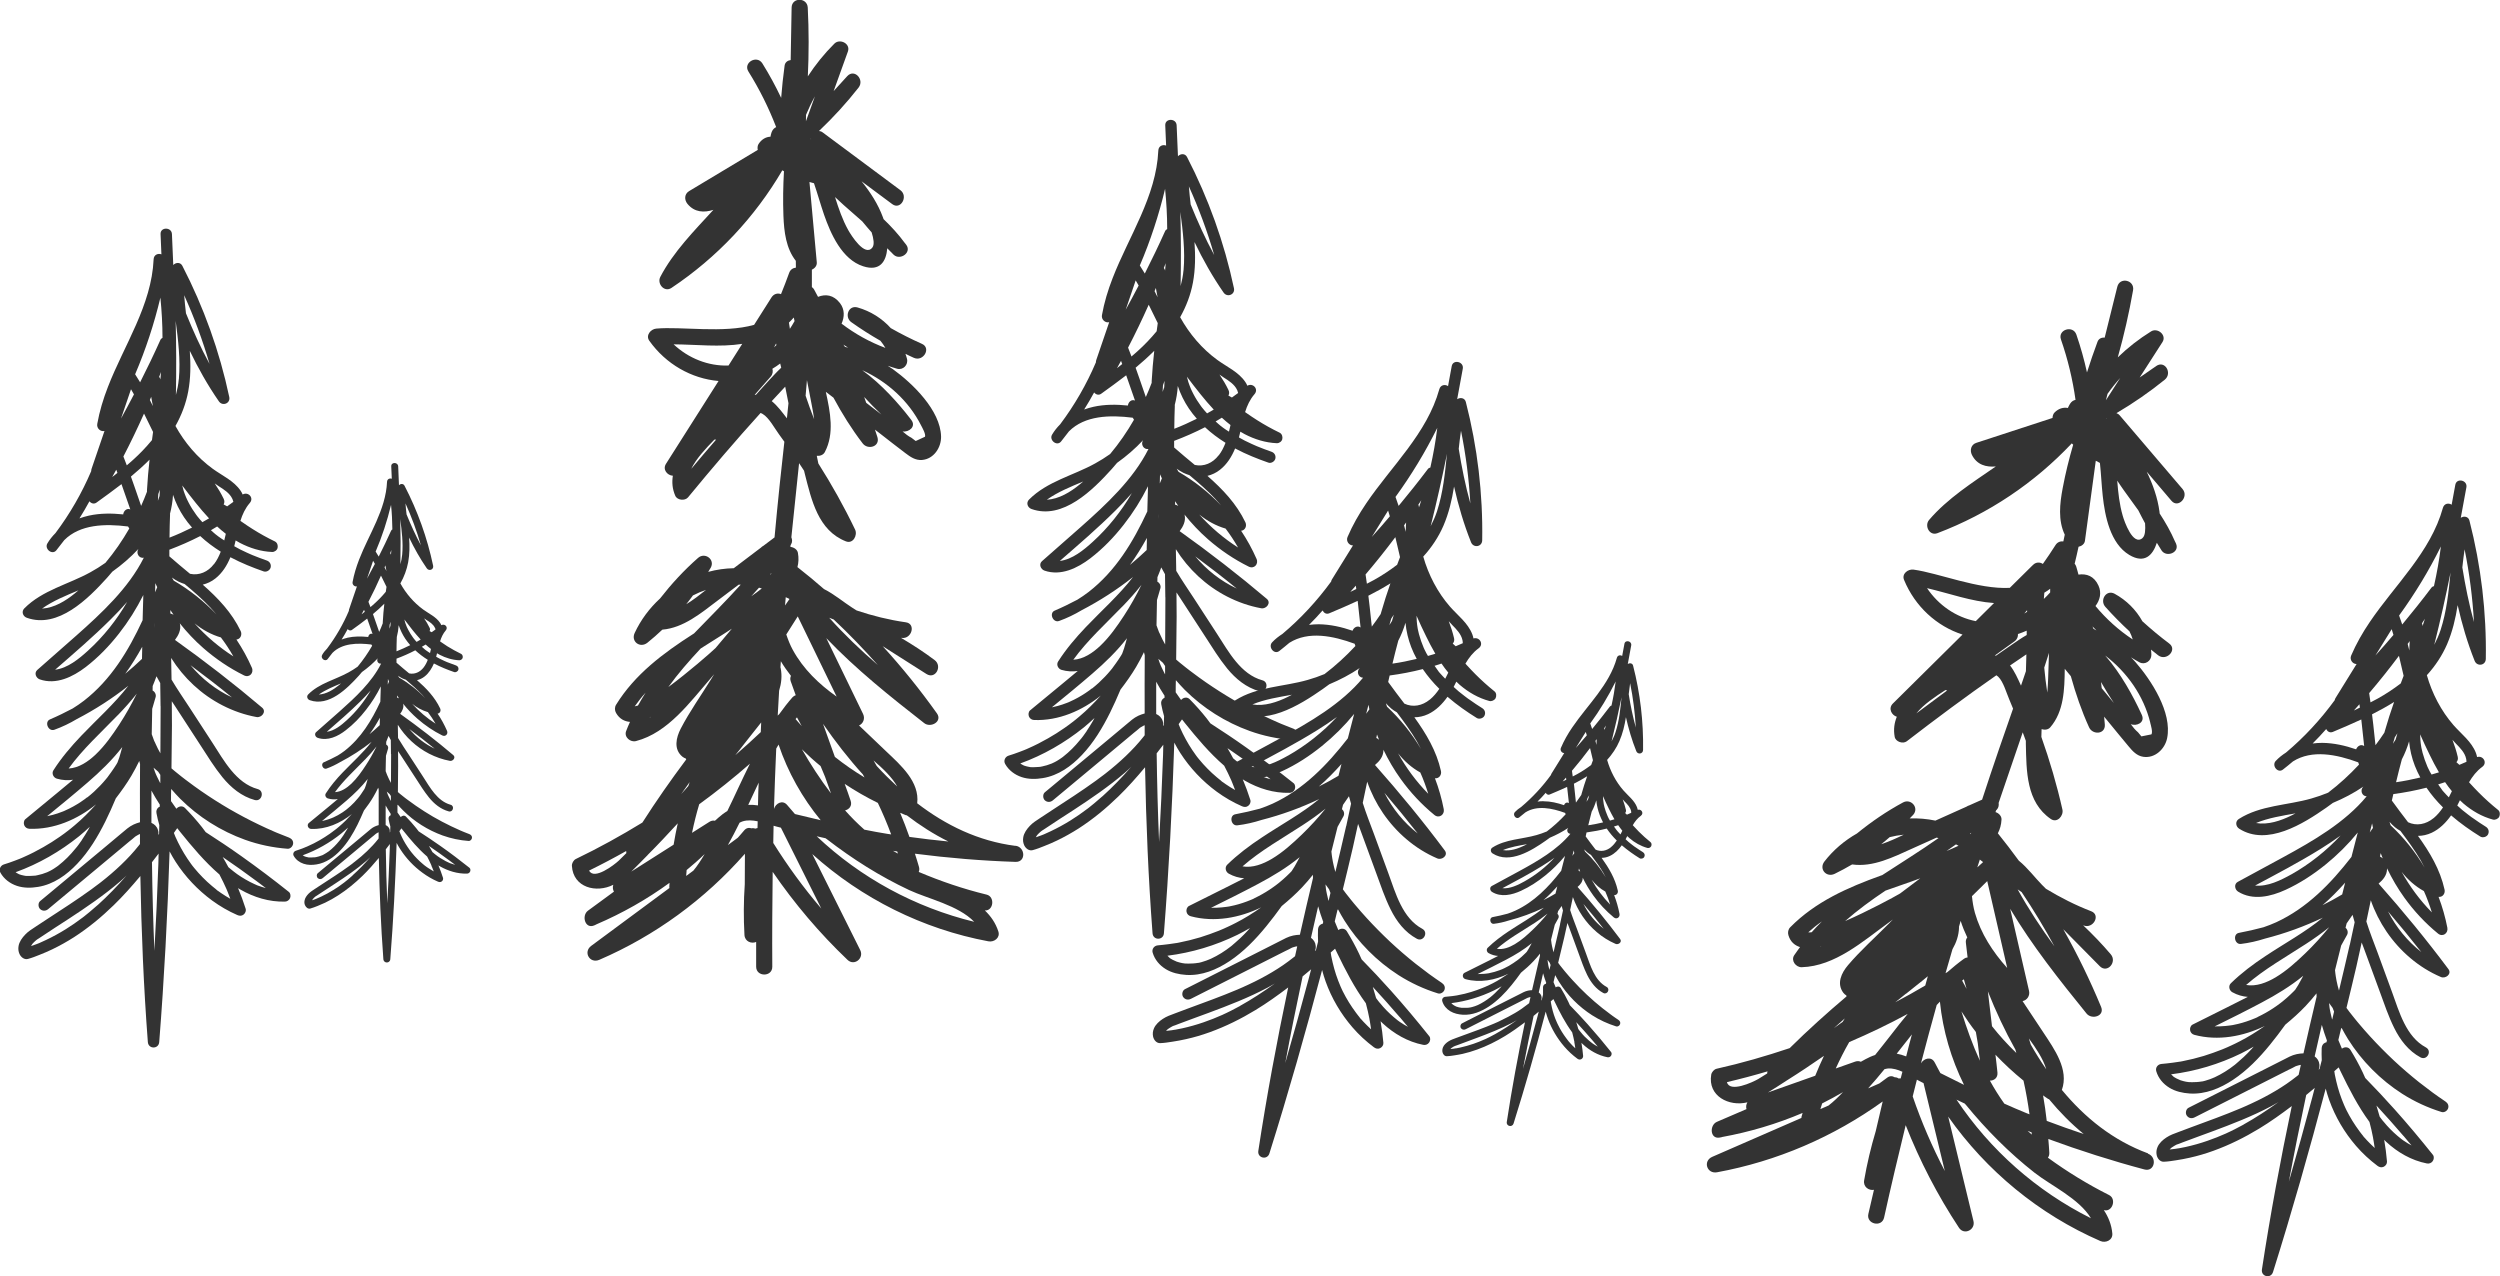
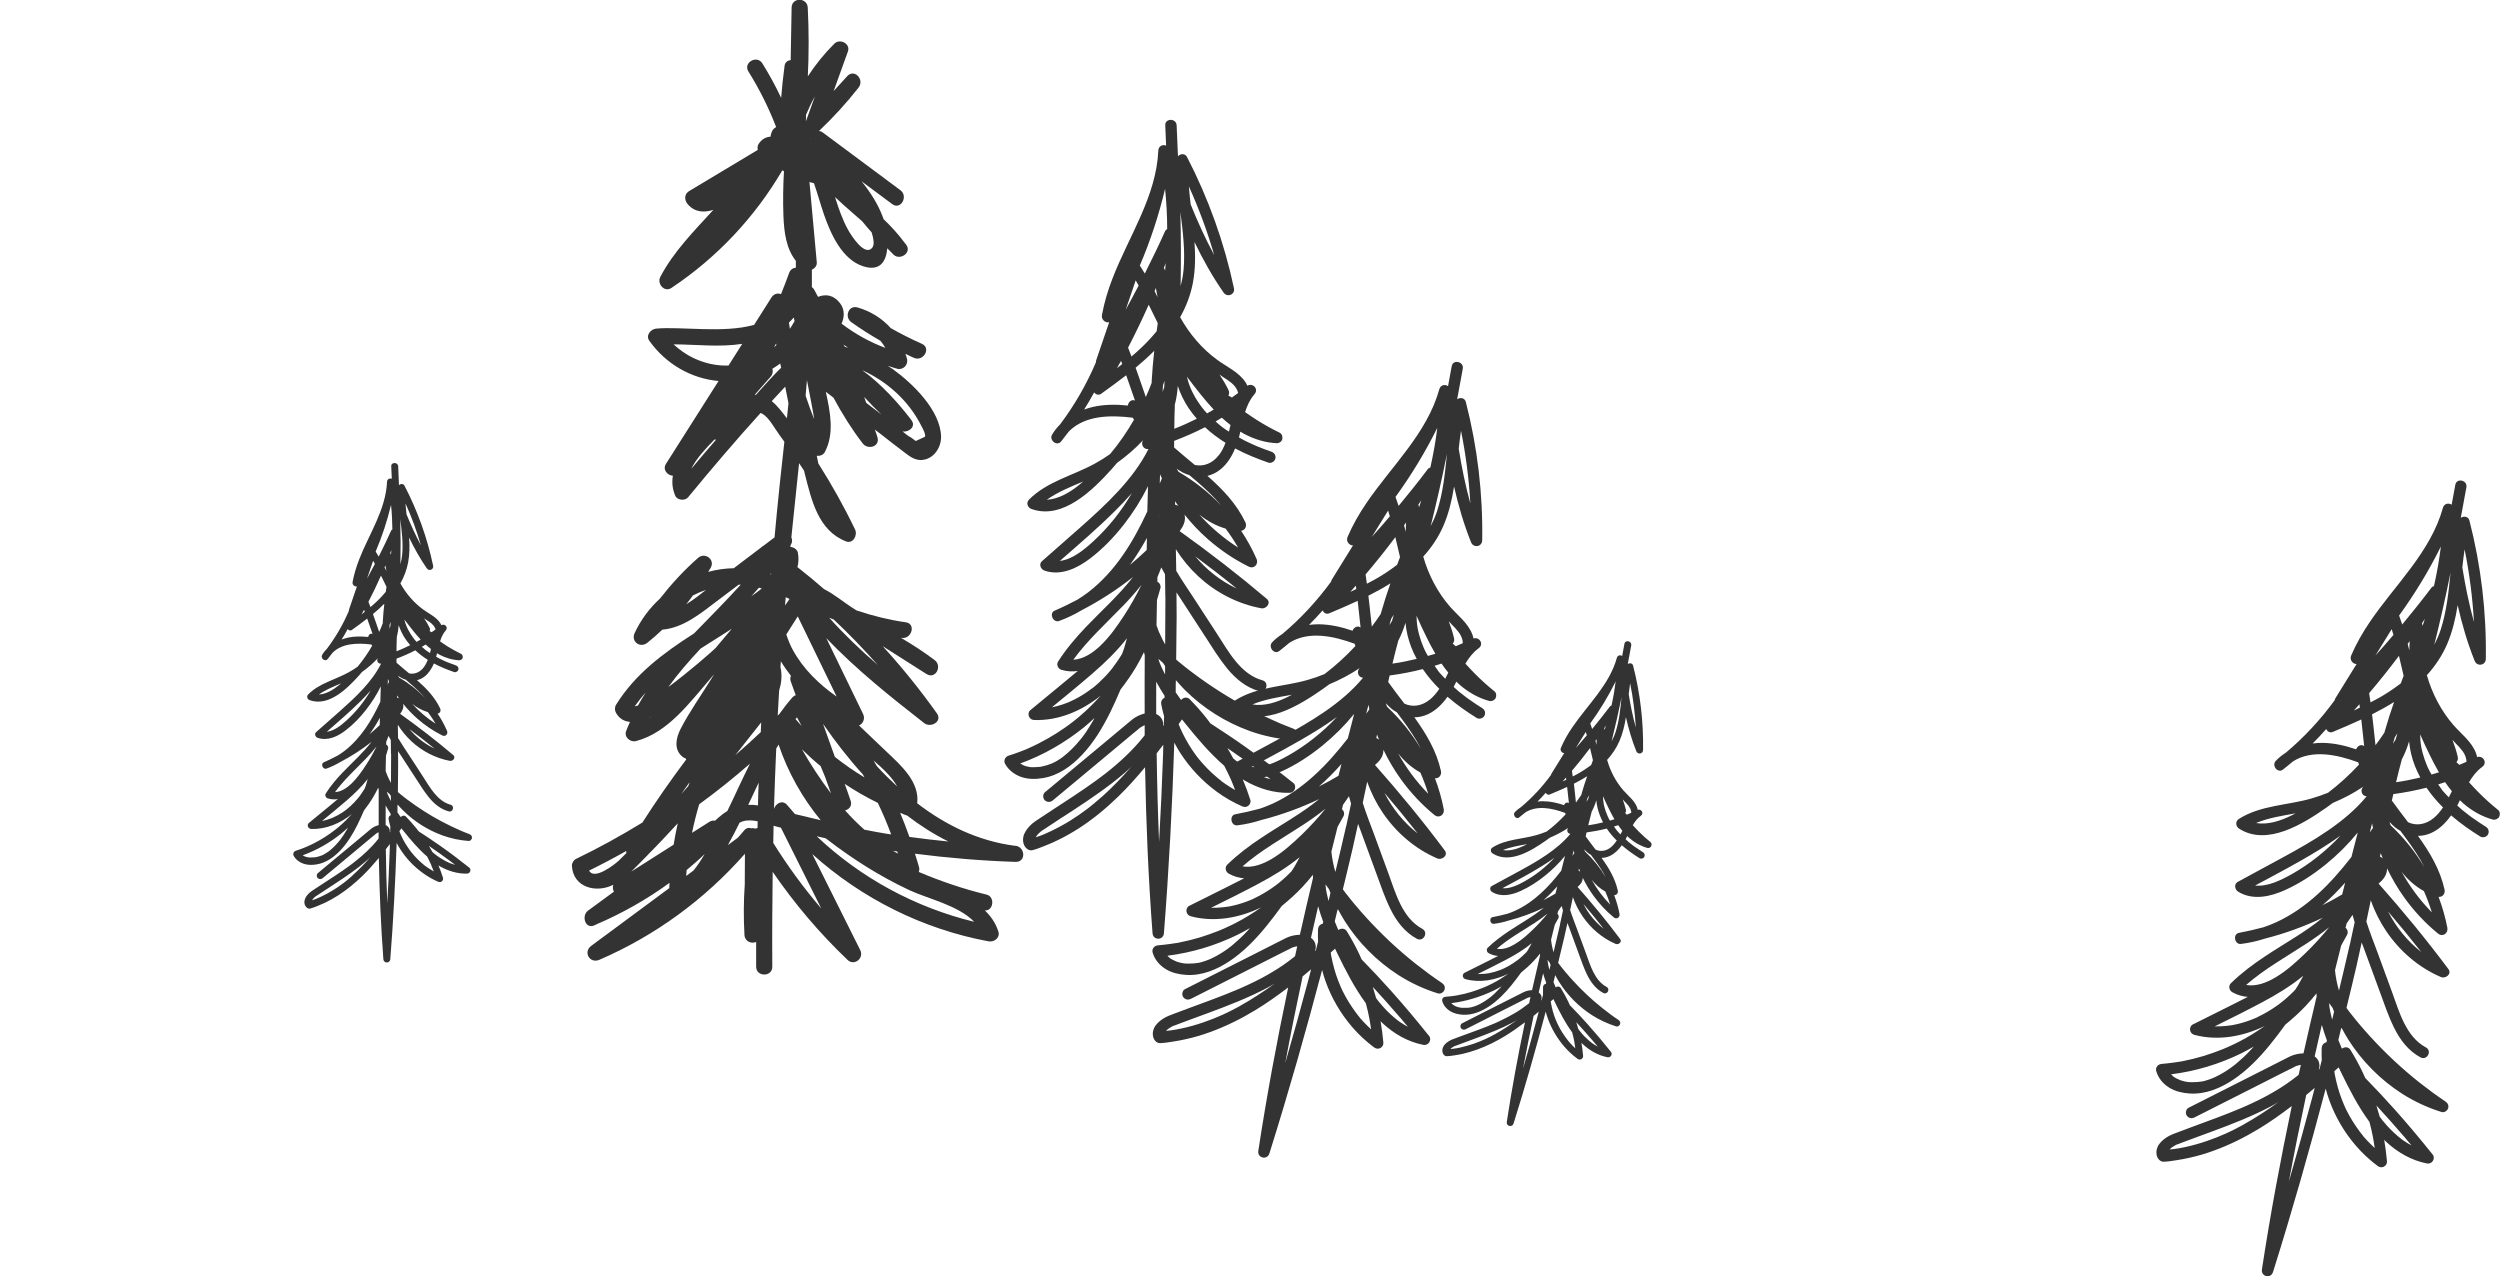
<svg xmlns="http://www.w3.org/2000/svg" id="_Слой_1" data-name="Слой_1" width="320.62" height="163.65" viewBox="0 0 320.62 163.65">
  <defs>
    <style> .cls-1 { fill: #333; } </style>
  </defs>
  <g>
    <g>
      <path class="cls-1" d="M150.84,87.27c.36.41.72.82,1.11,1.21,2.35,2.34,5.21,4.15,8.33,5.27,1.75.63,3.59,1.01,5.44,1.15.36.03.67-.3.72-.63.05-.38-.18-.66-.52-.8-.34-.13-.67-.26-1.01-.4-.15-.06-.3-.12-.45-.18-.02,0-.12-.05-.15-.06-.09-.04-.19-.08-.28-.12-.66-.29-1.32-.58-1.97-.9-1.3-.62-2.57-1.3-3.82-2.02-1.23-.72-2.44-1.49-3.61-2.3-.59-.41-1.17-.83-1.75-1.27-.07-.05-.13-.1-.2-.15-.02-.01-.07-.05-.07-.05-.02-.01-.03-.03-.05-.04-.15-.11-.29-.23-.44-.34-.27-.22-.55-.44-.82-.66-.16-.13-.3-.26-.46-.39.02-1.83.05-3.66.06-5.5,0-1.04-.01-2.08-.02-3.11.16.23.31.46.45.68,1.08,1.66,2.16,3.31,3.23,4.97.9,1.39,1.77,2.81,2.82,4.1,1.09,1.33,2.45,2.46,4.14,2.92.91.25,1.29-1.15.39-1.4-2.8-.76-4.35-3.68-5.81-5.93-.98-1.51-1.97-3.03-2.95-4.54-.77-1.18-1.58-2.35-2.3-3.57-.01-.93-.03-1.85-.05-2.78,1.59,2.55,3.87,4.69,6.58,6.08,1.38.71,2.85,1.22,4.37,1.5.65.12,1.32-.7.71-1.21-3.6-3.05-7.33-5.94-11.17-8.68.45-.6.8-1.29.64-2.05,0-.03-.02-.06-.03-.09.91,1.14,1.91,2.21,3.01,3.17,1.59,1.39,3.34,2.58,5.24,3.52.69.34,1.29-.33,1-.99-.55-1.26-1.22-2.47-1.98-3.61.53-.05.76-.63.55-1.08-1.14-2.39-2.92-4.24-4.87-5.96.57-.14,1.12-.39,1.62-.79.89-.7,1.5-1.68,1.93-2.73.02.01.05.03.07.04,1.34.71,2.76,1.28,4.19,1.78.36.13.81-.14.9-.51.09-.4-.12-.76-.51-.89-.61-.21-1.21-.44-1.8-.68-.04-.02-.28-.11-.09-.04-.06-.02-.13-.05-.19-.08-.16-.07-.31-.14-.47-.21-.29-.13-.58-.27-.86-.41-.26-.13-.5-.28-.75-.41.07-.24.13-.49.18-.74.18.11.35.21.54.31,1.28.67,2.69,1.11,4.14,1.17.31.01.64-.23.7-.53.07-.3-.04-.67-.34-.82-.99-.48-1.95-1.01-2.88-1.6-.46-.29-.91-.59-1.35-.9-.07-.05-.13-.09-.2-.14.26-.83.62-1.62,1.2-2.29.59-.67-.21-1.5-.91-1.09-.07-.17-.16-.33-.26-.48-.87-1.29-2.37-1.94-3.59-2.83-1.98-1.44-3.59-3.35-4.77-5.48.78-1.38,1.35-2.88,1.64-4.44.32-1.72.32-3.46.2-5.2,1.08,2.25,2.3,4.42,3.73,6.48.47.68,1.51.26,1.33-.56-1.24-5.85-3.27-11.51-6.02-16.83-.26-.49-.85-.43-1.16-.09-.06-1.32-.11-2.65-.17-3.97-.04-.93-1.5-.93-1.46,0,.04.87.07,1.73.11,2.6-.43-.17-.98.05-1,.64-.26,5.9-3.78,10.99-5.86,16.36-.6,1.54-1.08,3.12-1.37,4.75-.1.58.45,1.03.93.9-.55,1.62-1.1,3.24-1.66,4.86-.03.1-.05.19-.04.28-1.2,2.82-2.74,5.5-4.59,7.96-.4.4-.75.84-1.04,1.33-.4.69.61,1.53,1.15.88.35-.43.69-.87,1.02-1.31,2.03-2.04,5.24-2.12,8.18-1.75.05.09.11.17.16.26-.89,1.55-1.91,3.03-3.06,4.4-.62.44-1.27.85-1.93,1.21-2.82,1.56-6.14,2.29-8.47,4.63-.41.41-.19,1.03.32,1.21,4.01,1.43,7.88-2.46,10.29-5.13.23-.26.46-.52.68-.79,1.21-.86,2.33-1.83,3.34-2.91-.34.51.05,1.24.69,1.13-1.95,3.9-5.45,7.14-8.64,9.97-1.67,1.48-3.34,2.95-5.02,4.42-.44.39-.16,1.04.32,1.21,2.1.73,4.24-.32,5.89-1.58,1.6-1.23,3.03-2.71,4.27-4.3,1.21-1.54,2.25-3.2,3.12-4.94-.03,1.08-.06,2.15-.09,3.23-1.82,3.92-4.06,7.64-7.53,10.33-.46.36-.95.68-1.44.99-.95.5-1.92.98-2.91,1.4-.75.32-.22,1.6.56,1.33,1.02-.37,1.98-.83,2.88-1.37,2.33-1.21,4.55-2.64,6.61-4.27-1.8,2.33-4.04,4.31-6.06,6.43-1.3,1.37-2.53,2.81-3.55,4.41-.26.4,0,.94.44,1.07.72.21,1.42.24,2.08.14-.65.54-1.3,1.08-1.95,1.62-1.39,1.14-2.77,2.29-4.16,3.43-.22.18-.25.55-.15.79.11.27.37.44.67.45,3.14.11,6.14-1.19,8.54-3.13-.85.94-1.75,1.85-2.73,2.67-.32.27-.64.54-.98.79,0,0,0,0,0,0-.01,0-.02.02-.03.02-.04.03-.09.06-.13.1-.07.05-.14.11-.21.16-.19.14-.38.27-.56.4-.69.48-1.39.93-2.12,1.34-.82.47-1.66.9-2.53,1.28-.1.04-.2.09-.29.13,0,0-.02,0-.03.01-.06.03-.12.05-.19.08-.21.09-.43.17-.65.25-.45.17-.91.33-1.37.47-.45.14-.68.65-.44,1.07.46.81,1.22,1.38,2.11,1.68.87.29,1.81.28,2.71.13,1.99-.32,3.67-1.53,5.02-2.96,1.51-1.59,2.64-3.49,3.61-5.43.48-.97.92-1.96,1.34-2.96.72-.94,1.41-1.9,2.01-2.92.36-.61.69-1.24,1-1.88.03.13.07.27.1.4-.02,2.49-.02,4.97-.01,7.46-.28.07-.56.18-.81.29-.59.27-1.07.72-1.56,1.13-.63.53-1.27,1.06-1.9,1.59-2.53,2.11-5.06,4.21-7.59,6.32-.31.26-.63.52-.94.78-.29.24-.27.78,0,1.03.31.28.72.26,1.03,0,2.13-1.78,4.27-3.55,6.4-5.33,1.07-.89,2.13-1.78,3.2-2.67.27-.22.53-.44.8-.67.25-.21.52-.4.75-.62-.02.02-.02.02-.03.03.01-.01.02-.02.03-.03.04-.03.08-.05.12-.08.09-.06.19-.11.28-.16.05-.02.09-.04.14-.07,0,0,0,0,0,0,0,0,0,0,0,0,.03,0,.05-.02.08-.03,0,.43,0,.86,0,1.29-.02.02-.04.05-.06.07,0,0-.08.1-.1.13-.35.44-.71.86-1.09,1.27-.76.82-1.57,1.59-2.42,2.32-.43.37-.88.74-1.33,1.09-.09.07-.18.14-.26.2-.02.02-.1.08-.12.09-.06.05-.12.09-.19.14-.23.17-.46.34-.68.51-1.85,1.34-3.77,2.57-5.68,3.82-.48.31-.95.62-1.43.94-.48.32-.98.62-1.37,1.04-.38.4-.75.91-.84,1.46-.06.36-.03.69.12,1.02.19.41.62.76,1.09.63.52-.14,1.03-.34,1.52-.54.54-.21,1.07-.44,1.59-.69.96-.46,1.88-.98,2.78-1.55,1.83-1.18,3.53-2.58,5.09-4.1,1.22-1.18,2.34-2.45,3.43-3.75.13,7.1.42,14.2.96,21.29.07.93,1.39.93,1.46,0,.64-8.14,1.07-16.29,1.33-24.45.24.45.49.9.77,1.33,1.24,1.92,2.82,3.6,4.67,4.96,1.01.74,2.1,1.37,3.24,1.87.28.12.56.14.81-.06.22-.17.35-.48.26-.76-.28-.89-.61-1.77-.97-2.63.1.06.2.13.31.19,1.73.99,3.68,1.59,5.69,1.54.29,0,.55-.18.67-.45.1-.24.07-.61-.15-.79-1.98-1.58-4.01-3.11-6.08-4.58-1.5-1.07-3.04-2.09-4.59-3.09-.16-.21-.32-.43-.48-.64-.68-.86-1.41-1.68-2.18-2.46-.33-.33-.82-.23-1.1.1-.24-.32-.47-.65-.69-.98,0-.51,0-1.03.02-1.54ZM149.41,86.47s-.04-.07-.06-.11c-.12-.23-.24-.47-.35-.71-.05-.11-.1-.22-.15-.33,0-.01-.03-.08-.04-.1-.02-.06-.05-.11-.07-.17-.07-.18-.12-.37-.19-.56.19.17.39.34.59.51.09.14.18.28.28.41,0,.35,0,.7,0,1.05ZM152.47,23.9c1.29,2.86,2.38,5.8,3.25,8.81-1.14-2.1-2.12-4.27-3.02-6.49-.09-.77-.17-1.55-.23-2.33ZM154.79,53c-.09-.1-.19-.2-.28-.31-.1-.11-.19-.23-.28-.34-.02-.02-.04-.05-.06-.07-.05-.07-.1-.13-.15-.2-.36-.49-.69-1.01-.97-1.55-.07-.13-.13-.26-.2-.4-.03-.07-.06-.13-.09-.2-.02-.04-.03-.08-.05-.11,0,0,0,0,0,0-.11-.27-.22-.55-.31-.83-.07-.22-.13-.45-.18-.68.57.77,1.16,1.52,1.76,2.27.53.66,1.09,1.32,1.68,1.95-.28.17-.57.33-.86.49ZM146.18,34.05c1.36-3.18,2.44-6.47,3.24-9.83.17,1.71.27,3.44.27,5.16-.12.06-.22.14-.28.29-.82,1.83-1.69,3.63-2.59,5.41-.21-.35-.42-.69-.64-1.03ZM149.5,33.72c-.03.33-.05.65-.08.98-.03-.12-.08-.23-.16-.33.08-.22.16-.43.25-.65ZM149.35,48.83c-.02.28-.03.55-.04.83-.08.2-.15.4-.21.6.01-.29.03-.57.05-.86.07-.19.14-.37.2-.56ZM146.03,36.62c-.54,1.04-1.1,2.08-1.66,3.1.43-1.25.86-2.51,1.28-3.76.13.22.26.44.38.66ZM148.24,36.93c.06.4.14.79.22,1.19-.13-.26-.26-.52-.39-.78.06-.14.11-.27.17-.41ZM150.65,51.98c.21-.81.35-1.64.4-2.48.34,1.02.82,2,1.42,2.89.31.46.65.89,1.02,1.31-.94.47-1.91.91-2.89,1.29.01-1,.03-2.01.07-3.01ZM143.77,46.28c.05.14.1.27.15.41-.22.18-.44.36-.67.53.17-.31.35-.62.52-.94ZM144.67,44.59c.94-1.81,1.82-3.64,2.65-5.51.39.78.77,1.57,1.16,2.36-.05.35-.09.69-.14,1.04-.74.9-1.56,1.76-2.44,2.55-.26.23-.53.46-.79.69-.14-.38-.29-.75-.43-1.12ZM148.03,44.99c-.14,1.29-.26,2.59-.33,3.9,0,.07,0,.14,0,.21-.23.61-.48,1.22-.75,1.82-.29-.83-.57-1.66-.86-2.49-.15-.42-.3-.85-.45-1.27.83-.69,1.63-1.41,2.39-2.17ZM148.64,65.88c0,.23,0,.45-.02.68,0-.22.01-.45.02-.67,0,0,0,0,0,0ZM149.46,76.61c0,2.01-.02,4.03-.03,6.04-.1-.19-.21-.38-.31-.57-.1-.19-.19-.39-.28-.59-.05-.1-.09-.21-.14-.31,0,0-.01-.02-.02-.04,0,0,0,0,0,.02-.02-.05-.04-.1-.06-.14-.11-.27-.21-.55-.3-.82.01-1.08.04-2.17.06-3.25.15-.5.3-1,.44-1.51.09-.32-.09-.69-.39-.84,0-.19,0-.38.01-.58.18-.41.33-.83.49-1.25.15.29.31.58.48.87.01.99.03,1.97.04,2.96ZM153.29,71.35c1.8,1.34,3.58,2.71,5.32,4.13-2.05-.96-3.87-2.39-5.32-4.13ZM150.7,64.73c0-.15,0-.3,0-.45.13.2.27.41.41.6-.12-.07-.26-.12-.4-.16ZM153.83,66.01c1,.8,2.13,1.43,3.35,1.78.59.78,1.12,1.59,1.6,2.43-1.82-1.16-3.5-2.59-4.96-4.21ZM155.92,64.05c.24.25.46.52.69.78-1.6-1.69-3.44-3.14-5.46-4.32-.08-.13-.16-.27-.24-.4.27.19.54.37.84.52.26.13.52.22.79.31,1.19.99,2.35,2,3.39,3.11ZM156.29,58.39c-.76,1-1.89,1.49-3.06,1.24-.89-.74-1.79-1.48-2.65-2.24,0-.28,0-.57,0-.85,1.35-.51,2.68-1.09,3.96-1.75.8.75,1.69,1.41,2.63,2-.22.57-.49,1.12-.87,1.61ZM157.6,55.35c-.13-.08-.26-.16-.39-.25-.13-.09-.25-.17-.37-.26-.06-.04-.12-.09-.18-.14-.03-.03-.07-.05-.1-.08,0,0,0,0,0,0,0,0,0,0-.01,0-.23-.18-.43-.38-.65-.57.27-.16.54-.32.8-.48.36.33.72.64,1.11.94-.07.28-.13.57-.2.85ZM158.67,50.03c.05.12.09.24.12.37-.26.2-.53.39-.8.58-.15-.08-.3-.16-.45-.25.11-.19.14-.44.01-.71-.33-.69-.72-1.34-1.15-1.98.18.12.34.25.52.36.65.41,1.41.89,1.74,1.62ZM151.78,34.67c-.06.7-.2,1.37-.37,2.02.06-3.17.05-6.34-.03-9.51.32,2.49.63,4.98.41,7.49ZM140.24,52.17c-.41.09-.8.21-1.2.35.45-.72.88-1.45,1.28-2.19.21.27.58.4.9.17,1.08-.77,2.15-1.56,3.21-2.37.38,1.08.75,2.16,1.13,3.24-.46-.2-.86.2-.91.64-1.47-.15-2.95-.16-4.41.16ZM134.25,64.09c1.41-1,3.05-1.66,4.67-2.34-.15.13-.29.26-.45.38-1.18.97-2.67,1.88-4.22,1.96ZM140.14,69.49c-1.14,1.04-2.62,2.26-4.22,2.45,2.41-2.1,4.85-4.19,7.12-6.45.73-.72,1.44-1.47,2.12-2.25-1.34,2.32-3.04,4.45-5.02,6.25ZM148.77,60.83c.08.17.15.35.24.52-.09.22-.18.43-.27.65.01-.39.02-.78.03-1.17ZM147.06,70.54c-.69.66-1.41,1.3-2.15,1.91.8-1.1,1.52-2.27,2.18-3.46-.01.52-.02,1.04-.03,1.55ZM143.95,77.78c.85-.88,1.68-1.8,2.44-2.77-.67,1.36-1.41,2.68-2.24,3.95-.89,1.36-1.85,2.73-3.04,3.86-.95.9-2.15,1.72-3.46,1.79,1.82-2.51,4.15-4.61,6.3-6.84ZM140.02,88.29s-.02.02-.03.03c0,0-.07.06-.09.07-.06.05-.12.09-.18.14-.17.12-.34.24-.52.36-.62.41-1.26.77-1.94,1.07-.04.02-.09.04-.13.06-.04.02-.23.11-.06.03-.08.04-.17.07-.26.1-.19.07-.39.14-.58.21-.39.13-.79.24-1.19.32-.05,0-.09.02-.14.03,1.75-1.43,3.49-2.85,5.2-4.33,1.6-1.38,3.13-2.86,4.43-4.53-.13.43-.23.87-.37,1.3-.07.23-.16.45-.24.67-.05.07-.09.15-.13.23-.22.35-.45.7-.69,1.03-.11.16-.23.32-.35.48-.01.02-.04.06-.05.07-.01.02-.03.04-.04.06-.07.09-.14.18-.22.27-.47.57-.99,1.11-1.53,1.61-.28.26-.57.5-.87.74ZM132.12,98.4s0,0,0,0c-.1,0-.05,0,0,0ZM139.36,93.77c-.14.21-.29.42-.44.62-.07.1-.15.2-.23.3-.01.02-.01.02-.02.02,0,0,0,0-.01.01-.05.06-.1.12-.15.18-.64.79-1.36,1.52-2.17,2.15-.02.01-.03.03-.05.04-.05.03-.09.07-.14.1-.11.08-.22.16-.34.23-.17.11-.35.22-.53.31-.08.04-.17.08-.25.12-.05.02-.1.05-.15.07-.01,0-.02,0-.03.01-.19.07-.39.15-.59.21-.2.06-.39.11-.59.15-.1.02-.2.04-.3.06-.01,0-.04,0-.07,0-.04,0-.1.01-.11.01-.2.02-.4.03-.59.03-.1,0-.19,0-.29,0-.04,0-.09,0-.13-.01-.02,0-.04,0-.05,0-.17-.04-.35-.06-.52-.11-.09-.02-.18-.05-.26-.08,0,0-.03-.01-.05-.02-.03-.01-.07-.03-.08-.04-.13-.06-.25-.14-.37-.22,2.96-1.07,5.7-2.65,8.15-4.62.48-.38.92-.8,1.37-1.21-.06.11-.12.23-.18.34-.26.45-.53.89-.82,1.32ZM149.35,89.21c0,.09,0,.18,0,.28-.06.02-.11.05-.16.09-.24.19-.32.47-.26.76.09.51.22,1.01.36,1.51,0,.38-.02.76-.03,1.14-.03.04-.06.08-.09.12.03-.21.02-.43-.06-.65-.14-.44-.45-.72-.83-.89,0-1.38,0-2.76,0-4.14.33.61.68,1.2,1.06,1.78ZM141.36,102.14c-.33.3-.67.59-1.01.87-.16.13-.31.26-.47.38-.09.07-.17.14-.26.21-.04.03-.09.07-.13.1,0,0,0,0,0,0-.02.02-.05.04-.07.05-.69.52-1.39,1.01-2.13,1.47-.82.51-1.68.98-2.55,1.39-.23.11-.47.22-.7.32-.04.02-.07.03-.11.05-.02.01-.05.02-.07.03-.12.05-.24.1-.36.14-.22.09-.44.16-.66.23.05-.08.1-.17.15-.25.02-.02.04-.04.06-.07.05-.06.11-.12.16-.17.05-.05.1-.1.15-.14.03-.02.05-.05.08-.07,0,0,.01-.01.02-.02.09-.1.25-.17.36-.25.15-.1.29-.2.44-.29,1.12-.75,2.25-1.48,3.38-2.21,2.29-1.5,4.56-3.04,6.63-4.82.28-.24.55-.5.82-.76,0,0,0,0,0,0-1.17,1.34-2.4,2.62-3.72,3.81ZM148.33,96.63c.29-.37.57-.74.86-1.12-.01.44-.02.88-.03,1.31-.13,3.72-.3,7.44-.51,11.16-.16-3.78-.26-7.57-.31-11.35ZM157.91,100.08c.02.06.05.11.07.17,0,.01.03.07.04.1.05.12.1.23.14.35.08.2.16.41.24.62-.41-.23-.81-.48-1.19-.74-.1-.07-.2-.14-.31-.22-.09-.06-.23-.14-.31-.23.03.02.06.05,0-.01-.02-.02-.04-.03-.06-.05-.05-.04-.1-.08-.15-.12-.11-.09-.22-.18-.33-.27-.42-.35-.82-.72-1.2-1.11-.38-.38-.73-.78-1.07-1.19-.08-.1-.17-.21-.25-.31.02.02.02.03.03.04-.01-.02-.04-.06-.06-.08-.05-.06-.1-.13-.14-.19-.16-.21-.31-.43-.46-.66-.6-.9-1.11-1.84-1.55-2.83-.01-.03-.03-.07-.04-.1-.03-.07-.05-.13-.08-.2-.02-.06-.05-.12-.07-.18.14-.2.29-.4.43-.61.12.16.25.31.37.47,1.54,1.91,3.16,3.85,5.04,5.47.33.63.64,1.26.92,1.9ZM161.67,98.97c.28.21.56.42.84.63.14.11.29.22.43.33,0,0,.01,0,.02.01-.36-.1-.71-.21-1.06-.34-.04-.01-.31-.12-.12-.05-.1-.04-.2-.09-.29-.13-.2-.09-.39-.18-.58-.28-.74-.39-1.47-.84-2.12-1.36,0,0,0,0,0,0-.01-.01-.03-.02-.03-.03-.04-.03-.09-.07-.13-.1-.07-.06-.15-.12-.22-.18-.09-.07-.17-.15-.26-.22-.23-.44-.48-.87-.73-1.3,1.44.98,2.86,1.99,4.26,3.03ZM158.81,97.79s.03.02,0,0h0Z" />
      <path class="cls-1" d="M146.19,93.36s-.06.06,0,0h0Z" />
    </g>
    <g>
-       <path class="cls-1" d="M21.99,101.22c.36.41.72.82,1.11,1.21,2.35,2.34,5.21,4.15,8.33,5.27,1.75.63,3.59,1.01,5.44,1.15.36.03.67-.3.72-.63.05-.38-.18-.66-.52-.8-.34-.13-.67-.26-1.01-.4-.15-.06-.3-.12-.45-.18-.02,0-.12-.05-.15-.06-.09-.04-.19-.08-.28-.12-.66-.29-1.32-.58-1.97-.9-1.3-.62-2.57-1.3-3.82-2.02-1.23-.72-2.44-1.49-3.61-2.3-.59-.41-1.17-.83-1.75-1.27-.07-.05-.13-.1-.2-.15-.02-.01-.07-.05-.07-.05-.02-.01-.03-.03-.05-.04-.15-.11-.29-.23-.44-.34-.27-.22-.55-.44-.82-.66-.16-.13-.3-.26-.46-.39.02-1.83.05-3.66.06-5.5,0-1.04-.01-2.08-.02-3.11.16.23.31.46.45.68,1.08,1.66,2.16,3.31,3.23,4.97.9,1.39,1.77,2.81,2.82,4.1,1.09,1.33,2.45,2.46,4.14,2.92.91.25,1.29-1.15.39-1.4-2.8-.76-4.35-3.68-5.81-5.93-.98-1.51-1.97-3.03-2.95-4.54-.77-1.18-1.58-2.35-2.3-3.57-.01-.93-.03-1.85-.05-2.78,1.59,2.55,3.87,4.69,6.58,6.08,1.38.71,2.85,1.22,4.37,1.5.65.12,1.32-.7.71-1.21-3.6-3.05-7.33-5.94-11.17-8.68.45-.6.8-1.29.64-2.05,0-.03-.02-.06-.03-.09.91,1.14,1.91,2.21,3.01,3.17,1.59,1.39,3.34,2.58,5.24,3.52.69.34,1.29-.33,1-.99-.55-1.26-1.22-2.47-1.98-3.61.53-.05.76-.63.55-1.08-1.14-2.39-2.92-4.24-4.87-5.96.57-.14,1.12-.39,1.62-.79.89-.7,1.5-1.68,1.93-2.73.02.01.05.03.07.04,1.34.71,2.76,1.28,4.19,1.78.36.13.81-.14.9-.51.09-.4-.12-.76-.51-.89-.61-.21-1.21-.44-1.8-.68-.04-.02-.28-.11-.09-.04-.06-.02-.13-.05-.19-.08-.16-.07-.31-.14-.47-.21-.29-.13-.58-.27-.86-.41-.26-.13-.5-.28-.75-.41.07-.24.13-.49.18-.74.18.11.35.21.54.31,1.28.67,2.69,1.11,4.14,1.17.31.01.64-.23.7-.53.07-.3-.04-.67-.34-.82-.99-.48-1.95-1.01-2.88-1.6-.46-.29-.91-.59-1.35-.9-.07-.05-.13-.09-.2-.14.26-.83.62-1.62,1.2-2.29.59-.67-.21-1.5-.91-1.09-.07-.17-.16-.33-.26-.48-.87-1.29-2.37-1.94-3.59-2.83-1.98-1.44-3.59-3.35-4.77-5.48.78-1.38,1.35-2.88,1.64-4.44.32-1.72.32-3.46.2-5.2,1.08,2.25,2.3,4.42,3.73,6.48.47.68,1.51.26,1.33-.56-1.24-5.85-3.27-11.51-6.02-16.83-.26-.49-.85-.43-1.16-.09-.06-1.32-.11-2.65-.17-3.97-.04-.93-1.5-.93-1.46,0,.04.87.07,1.73.11,2.6-.43-.17-.98.05-1,.64-.26,5.9-3.78,10.99-5.86,16.36-.6,1.54-1.08,3.12-1.37,4.75-.1.58.45,1.03.93.9-.55,1.62-1.1,3.24-1.66,4.86-.03.1-.05.19-.04.28-1.2,2.82-2.74,5.5-4.59,7.96-.4.4-.75.84-1.04,1.33-.4.69.61,1.53,1.15.88.35-.43.69-.87,1.02-1.31,2.03-2.04,5.24-2.12,8.18-1.75.05.09.11.17.16.26-.89,1.55-1.91,3.03-3.06,4.4-.62.44-1.27.85-1.93,1.21-2.82,1.56-6.14,2.29-8.47,4.63-.41.41-.19,1.03.32,1.21,4.01,1.43,7.88-2.46,10.29-5.13.23-.26.46-.52.68-.79,1.21-.86,2.33-1.83,3.34-2.91-.34.51.05,1.24.69,1.13-1.95,3.9-5.45,7.14-8.64,9.97-1.67,1.48-3.34,2.95-5.02,4.42-.44.39-.16,1.04.32,1.21,2.1.73,4.24-.32,5.89-1.58,1.6-1.23,3.03-2.71,4.27-4.3,1.21-1.54,2.25-3.2,3.12-4.94-.03,1.08-.06,2.15-.09,3.23-1.82,3.92-4.06,7.64-7.53,10.33-.46.36-.95.68-1.44.99-.95.5-1.92.98-2.91,1.4-.75.32-.22,1.6.56,1.33,1.02-.37,1.98-.83,2.88-1.37,2.33-1.21,4.55-2.64,6.61-4.27-1.8,2.33-4.04,4.31-6.06,6.43-1.3,1.37-2.53,2.81-3.55,4.41-.26.4,0,.94.44,1.07.72.21,1.42.24,2.08.14-.65.54-1.3,1.08-1.95,1.62-1.39,1.14-2.77,2.29-4.16,3.43-.22.18-.25.55-.15.79.11.27.37.44.67.45,3.14.11,6.14-1.19,8.54-3.13-.85.94-1.75,1.85-2.73,2.67-.32.27-.64.54-.98.79,0,0,0,0,0,0-.01,0-.02.02-.03.02-.04.03-.09.06-.13.1-.07.05-.14.11-.21.16-.19.14-.38.27-.56.4-.69.48-1.39.93-2.12,1.34-.82.47-1.66.9-2.53,1.28-.1.04-.2.09-.29.13,0,0-.02,0-.03.01-.06.03-.12.05-.19.08-.21.09-.43.17-.65.25-.45.17-.91.33-1.37.47-.45.14-.68.65-.44,1.07.46.81,1.22,1.38,2.11,1.68.87.29,1.81.28,2.71.13,1.99-.32,3.67-1.53,5.02-2.96,1.51-1.59,2.64-3.49,3.61-5.43.48-.97.92-1.96,1.34-2.96.72-.94,1.41-1.9,2.01-2.92.36-.61.69-1.24,1-1.88.03.13.07.27.1.4-.02,2.49-.02,4.97-.01,7.46-.28.07-.56.18-.81.29-.59.27-1.07.72-1.56,1.13-.63.53-1.27,1.06-1.9,1.59-2.53,2.11-5.06,4.21-7.59,6.32-.31.26-.63.52-.94.78-.29.24-.27.78,0,1.03.31.28.72.26,1.03,0,2.13-1.78,4.27-3.55,6.4-5.33,1.07-.89,2.13-1.78,3.2-2.67.27-.22.53-.44.8-.67.25-.21.52-.4.75-.62-.02.02-.02.02-.03.03.01-.01.02-.02.03-.03.04-.03.08-.05.12-.08.09-.06.19-.11.28-.16.05-.02.09-.04.14-.07,0,0,0,0,0,0,0,0,0,0,0,0,.03,0,.05-.02.08-.03,0,.43,0,.86,0,1.29-.02.02-.04.05-.06.07,0,0-.08.1-.1.13-.35.44-.71.86-1.09,1.27-.76.82-1.57,1.59-2.42,2.32-.43.37-.88.74-1.33,1.09-.09.07-.18.14-.26.2-.02.02-.1.08-.12.09-.06.05-.12.09-.19.14-.23.17-.46.34-.68.51-1.85,1.34-3.77,2.57-5.68,3.82-.48.31-.95.62-1.43.94-.48.32-.98.62-1.37,1.04-.38.4-.75.91-.84,1.46-.06.36-.03.69.12,1.02.19.41.62.76,1.09.63.52-.14,1.03-.34,1.52-.54.54-.21,1.07-.44,1.59-.69.96-.46,1.88-.98,2.78-1.55,1.83-1.18,3.53-2.58,5.09-4.1,1.22-1.18,2.34-2.45,3.43-3.75.13,7.1.42,14.2.96,21.29.07.93,1.39.93,1.46,0,.64-8.14,1.07-16.29,1.33-24.45.24.45.49.9.77,1.33,1.24,1.92,2.82,3.6,4.67,4.96,1.01.74,2.1,1.37,3.24,1.87.28.12.56.14.81-.06.22-.17.35-.48.26-.76-.28-.89-.61-1.77-.97-2.63.1.06.2.13.31.19,1.73.99,3.68,1.59,5.69,1.54.29,0,.55-.18.67-.45.1-.24.07-.61-.15-.79-1.98-1.58-4.01-3.11-6.08-4.58-1.5-1.07-3.04-2.09-4.59-3.09-.16-.21-.32-.43-.48-.64-.68-.86-1.41-1.68-2.18-2.46-.33-.33-.82-.23-1.1.1-.24-.32-.47-.65-.69-.98,0-.51,0-1.03.02-1.54ZM20.55,100.43s-.04-.07-.06-.11c-.12-.23-.24-.47-.35-.71-.05-.11-.1-.22-.15-.33,0-.01-.03-.08-.04-.1-.02-.06-.05-.11-.07-.17-.07-.18-.12-.37-.19-.56.19.17.39.34.59.51.09.14.18.28.28.41,0,.35,0,.7,0,1.05ZM23.62,37.86c1.29,2.86,2.38,5.8,3.25,8.81-1.14-2.1-2.12-4.27-3.02-6.49-.09-.77-.17-1.55-.23-2.33ZM25.94,66.95c-.09-.1-.19-.2-.28-.31-.1-.11-.19-.23-.28-.34-.02-.02-.04-.05-.06-.07-.05-.07-.1-.13-.15-.2-.36-.49-.69-1.01-.97-1.55-.07-.13-.13-.26-.2-.4-.03-.07-.06-.13-.09-.2-.02-.04-.03-.08-.05-.11,0,0,0,0,0,0-.11-.27-.22-.55-.31-.83-.07-.22-.13-.45-.18-.68.57.77,1.16,1.52,1.76,2.27.53.66,1.09,1.32,1.68,1.95-.28.17-.57.33-.86.49ZM17.33,48c1.36-3.18,2.44-6.47,3.24-9.83.17,1.71.27,3.44.27,5.16-.12.06-.22.14-.28.29-.82,1.83-1.69,3.63-2.59,5.41-.21-.35-.42-.69-.64-1.03ZM20.65,47.68c-.03.33-.05.65-.08.98-.03-.12-.08-.23-.16-.33.08-.22.16-.43.25-.65ZM20.5,62.79c-.02.28-.03.55-.04.83-.08.2-.15.4-.21.6.01-.29.03-.57.05-.86.07-.19.14-.37.2-.56ZM17.18,50.58c-.54,1.04-1.1,2.08-1.66,3.1.43-1.25.86-2.51,1.28-3.76.13.22.26.44.38.66ZM19.39,50.89c.06.4.14.79.22,1.19-.13-.26-.26-.52-.39-.78.06-.14.11-.27.17-.41ZM21.79,65.94c.21-.81.35-1.64.4-2.48.34,1.02.82,2,1.42,2.89.31.46.65.89,1.02,1.31-.94.47-1.91.91-2.89,1.29.01-1,.03-2.01.07-3.01ZM14.91,60.24c.05.14.1.27.15.41-.22.18-.44.36-.67.53.17-.31.35-.62.52-.94ZM15.82,58.55c.94-1.81,1.82-3.64,2.65-5.51.39.78.77,1.57,1.16,2.36-.05.35-.09.69-.14,1.04-.74.9-1.56,1.76-2.44,2.55-.26.23-.53.46-.79.69-.14-.38-.29-.75-.43-1.12ZM19.18,58.95c-.14,1.29-.26,2.59-.33,3.9,0,.07,0,.14,0,.21-.23.61-.48,1.22-.75,1.82-.29-.83-.57-1.66-.86-2.49-.15-.42-.3-.85-.45-1.27.83-.69,1.63-1.41,2.39-2.17ZM19.79,79.84c0,.23,0,.45-.02.68,0-.22.01-.45.02-.67,0,0,0,0,0,0ZM20.6,90.57c0,2.01-.02,4.03-.03,6.04-.1-.19-.21-.38-.31-.57-.1-.19-.19-.39-.28-.59-.05-.1-.09-.21-.14-.31,0,0-.01-.02-.02-.04,0,0,0,0,0,.02-.02-.05-.04-.1-.06-.14-.11-.27-.21-.55-.3-.82.01-1.08.04-2.17.06-3.25.15-.5.3-1,.44-1.51.09-.32-.09-.69-.39-.84,0-.19,0-.38.01-.58.18-.41.33-.83.49-1.25.15.29.31.58.48.87.01.99.03,1.97.04,2.96ZM24.43,85.31c1.8,1.34,3.58,2.71,5.32,4.13-2.05-.96-3.87-2.39-5.32-4.13ZM21.85,78.69c0-.15,0-.3,0-.45.13.2.27.41.41.6-.12-.07-.26-.12-.4-.16ZM24.98,79.97c1,.8,2.13,1.43,3.35,1.78.59.78,1.12,1.59,1.6,2.43-1.82-1.16-3.5-2.59-4.96-4.21ZM27.06,78.01c.24.25.46.52.69.78-1.6-1.69-3.44-3.14-5.46-4.32-.08-.13-.16-.27-.24-.4.27.19.54.37.84.52.26.13.52.22.79.31,1.19.99,2.35,2,3.39,3.11ZM27.43,72.35c-.76,1-1.89,1.49-3.06,1.24-.89-.74-1.79-1.48-2.65-2.24,0-.28,0-.57,0-.85,1.35-.51,2.68-1.09,3.96-1.75.8.75,1.69,1.41,2.63,2-.22.57-.49,1.12-.87,1.61ZM28.75,69.3c-.13-.08-.26-.16-.39-.25-.13-.09-.25-.17-.37-.26-.06-.04-.12-.09-.18-.14-.03-.03-.07-.05-.1-.08,0,0,0,0,0,0,0,0,0,0-.01,0-.23-.18-.43-.38-.65-.57.27-.16.54-.32.8-.48.36.33.72.64,1.11.94-.07.28-.13.57-.2.85ZM29.81,63.99c.05.12.09.24.12.37-.26.2-.53.39-.8.58-.15-.08-.3-.16-.45-.25.11-.19.14-.44.01-.71-.33-.69-.72-1.34-1.15-1.98.18.12.34.25.52.36.65.41,1.41.89,1.74,1.62ZM22.93,48.63c-.06.7-.2,1.37-.37,2.02.06-3.17.05-6.34-.03-9.51.32,2.49.63,4.98.41,7.49ZM11.39,66.13c-.41.09-.8.21-1.2.35.45-.72.88-1.45,1.28-2.19.21.27.58.4.9.17,1.08-.77,2.15-1.56,3.21-2.37.38,1.08.75,2.16,1.13,3.24-.46-.2-.86.2-.91.64-1.47-.15-2.95-.16-4.41.16ZM5.39,78.05c1.41-1,3.05-1.66,4.67-2.34-.15.13-.29.26-.45.38-1.18.97-2.67,1.88-4.22,1.96ZM11.29,83.44c-1.14,1.04-2.62,2.26-4.22,2.45,2.41-2.1,4.85-4.19,7.12-6.45.73-.72,1.44-1.47,2.12-2.25-1.34,2.32-3.04,4.45-5.02,6.25ZM19.92,74.79c.08.17.15.35.24.52-.09.22-.18.43-.27.65.01-.39.02-.78.03-1.17ZM18.21,84.5c-.69.66-1.41,1.3-2.15,1.91.8-1.1,1.52-2.27,2.18-3.46-.01.52-.02,1.04-.03,1.55ZM15.1,91.73c.85-.88,1.68-1.8,2.44-2.77-.67,1.36-1.41,2.68-2.24,3.95-.89,1.36-1.85,2.73-3.04,3.86-.95.9-2.15,1.72-3.46,1.79,1.82-2.51,4.15-4.61,6.3-6.84ZM11.17,102.25s-.02.02-.03.03c0,0-.07.06-.09.07-.06.05-.12.09-.18.14-.17.12-.34.24-.52.36-.62.41-1.26.77-1.94,1.07-.04.02-.09.04-.13.06-.04.02-.23.11-.06.03-.08.04-.17.07-.26.1-.19.07-.39.14-.58.21-.39.13-.79.24-1.19.32-.05,0-.09.02-.14.03,1.75-1.43,3.49-2.85,5.2-4.33,1.6-1.38,3.13-2.86,4.43-4.53-.13.43-.23.87-.37,1.3-.07.23-.16.45-.24.67-.05.07-.09.15-.13.23-.22.35-.45.7-.69,1.03-.11.16-.23.32-.35.48-.01.02-.04.06-.05.07-.01.02-.03.04-.04.06-.07.09-.14.18-.22.27-.47.57-.99,1.11-1.53,1.61-.28.26-.57.5-.87.74ZM3.27,112.36s0,0,0,0c-.1,0-.05,0,0,0ZM10.51,107.72c-.14.21-.29.42-.44.62-.07.1-.15.2-.23.3-.01.02-.01.02-.02.02,0,0,0,0-.01.01-.05.06-.1.12-.15.18-.64.79-1.36,1.52-2.17,2.15-.02.01-.03.03-.05.04-.05.03-.09.07-.14.1-.11.08-.22.16-.34.23-.17.11-.35.22-.53.31-.08.04-.17.08-.25.12-.05.02-.1.05-.15.07-.01,0-.02,0-.03.01-.19.07-.39.15-.59.21-.2.06-.39.11-.59.15-.1.02-.2.04-.3.06-.01,0-.04,0-.07,0-.04,0-.1.01-.11.01-.2.02-.4.03-.59.03-.1,0-.19,0-.29,0-.04,0-.09,0-.13-.01-.02,0-.04,0-.05,0-.17-.04-.35-.06-.52-.11-.09-.02-.18-.05-.26-.08,0,0-.03-.01-.05-.02-.03-.01-.07-.03-.08-.04-.13-.06-.25-.14-.37-.22,2.96-1.07,5.7-2.65,8.15-4.62.48-.38.92-.8,1.37-1.21-.06.11-.12.23-.18.34-.26.45-.53.89-.82,1.32ZM20.49,103.17c0,.09,0,.18,0,.28-.06.02-.11.05-.16.09-.24.19-.32.47-.26.76.09.51.22,1.01.36,1.51,0,.38-.02.76-.03,1.14-.03.04-.06.08-.09.12.03-.21.02-.43-.06-.65-.14-.44-.45-.72-.83-.89,0-1.38,0-2.76,0-4.14.33.61.68,1.2,1.06,1.78ZM12.5,116.09c-.33.3-.67.59-1.01.87-.16.13-.31.26-.47.38-.09.07-.17.14-.26.21-.04.03-.09.07-.13.1,0,0,0,0,0,0-.02.02-.05.04-.07.05-.69.52-1.39,1.01-2.13,1.47-.82.51-1.68.98-2.55,1.39-.23.11-.47.22-.7.32-.04.02-.07.03-.11.05-.02.01-.05.02-.07.03-.12.05-.24.1-.36.14-.22.09-.44.16-.66.23.05-.08.1-.17.15-.25.02-.02.04-.04.06-.07.05-.06.11-.12.16-.17.05-.05.1-.1.15-.14.03-.02.05-.05.08-.07,0,0,.01-.01.02-.02.09-.1.25-.17.36-.25.15-.1.29-.2.44-.29,1.12-.75,2.25-1.48,3.38-2.21,2.29-1.5,4.56-3.04,6.63-4.82.28-.24.55-.5.82-.76,0,0,0,0,0,0-1.17,1.34-2.4,2.62-3.72,3.81ZM19.48,110.59c.29-.37.57-.74.86-1.12-.01.44-.02.88-.03,1.31-.13,3.72-.3,7.44-.51,11.16-.16-3.78-.26-7.57-.31-11.35ZM29.05,114.03c.02.06.05.11.07.17,0,.01.03.07.04.1.05.12.1.23.14.35.08.2.16.41.24.62-.41-.23-.81-.48-1.19-.74-.1-.07-.2-.14-.31-.22-.09-.06-.23-.14-.31-.23.03.02.06.05,0-.01-.02-.02-.04-.03-.06-.05-.05-.04-.1-.08-.15-.12-.11-.09-.22-.18-.33-.27-.42-.35-.82-.72-1.2-1.11-.38-.38-.73-.78-1.07-1.19-.08-.1-.17-.21-.25-.31.02.02.02.03.03.04-.01-.02-.04-.06-.06-.08-.05-.06-.1-.13-.14-.19-.16-.21-.31-.43-.46-.66-.6-.9-1.11-1.84-1.55-2.83-.01-.03-.03-.07-.04-.1-.03-.07-.05-.13-.08-.2-.02-.06-.05-.12-.07-.18.14-.2.29-.4.43-.61.12.16.25.31.37.47,1.54,1.91,3.16,3.85,5.04,5.47.33.63.64,1.26.92,1.9ZM32.81,112.93c.28.21.56.42.84.63.14.11.29.22.43.33,0,0,.01,0,.02.01-.36-.1-.71-.21-1.06-.34-.04-.01-.31-.12-.12-.05-.1-.04-.2-.09-.29-.13-.2-.09-.39-.18-.58-.28-.74-.39-1.47-.84-2.12-1.36,0,0,0,0,0,0-.01-.01-.03-.02-.03-.03-.04-.03-.09-.07-.13-.1-.07-.06-.15-.12-.22-.18-.09-.07-.17-.15-.26-.22-.23-.44-.48-.87-.73-1.3,1.44.98,2.86,1.99,4.26,3.03ZM29.95,111.75s.03.02,0,0h0Z" />
      <path class="cls-1" d="M17.33,107.32s-.06.06,0,0h0Z" />
    </g>
    <g>
      <path class="cls-1" d="M51.01,103.2c.22.25.44.5.68.73,1.43,1.43,3.18,2.53,5.08,3.22,1.07.38,2.19.62,3.32.7.22.02.41-.18.44-.38.03-.23-.11-.4-.32-.49-.21-.08-.41-.16-.61-.24-.09-.04-.18-.07-.27-.11-.01,0-.07-.03-.09-.04-.06-.02-.12-.05-.17-.07-.4-.17-.8-.36-1.2-.55-.79-.38-1.57-.79-2.33-1.23-.75-.44-1.49-.91-2.2-1.4-.36-.25-.72-.51-1.07-.77-.04-.03-.08-.06-.12-.09-.01,0-.04-.03-.04-.03-.01,0-.02-.02-.03-.02-.09-.07-.18-.14-.27-.21-.17-.13-.33-.27-.5-.4-.09-.08-.19-.16-.28-.24.01-1.12.03-2.23.03-3.35,0-.63,0-1.27-.01-1.9.09.14.19.28.28.42.66,1.01,1.31,2.02,1.97,3.03.55.85,1.08,1.71,1.72,2.5.66.81,1.49,1.5,2.53,1.78.55.15.79-.7.24-.85-1.71-.47-2.65-2.24-3.54-3.61-.6-.92-1.2-1.85-1.8-2.77-.47-.72-.96-1.43-1.4-2.18,0-.57-.02-1.13-.03-1.7.97,1.56,2.36,2.86,4.01,3.71.84.43,1.74.75,2.67.92.39.07.8-.43.43-.74-2.19-1.86-4.47-3.62-6.81-5.29.27-.36.49-.79.39-1.25,0-.02-.01-.04-.02-.06.55.7,1.17,1.34,1.84,1.93.97.85,2.04,1.58,3.19,2.15.42.21.79-.2.61-.6-.34-.77-.74-1.51-1.21-2.2.32-.03.46-.38.33-.66-.69-1.46-1.78-2.59-2.97-3.63.35-.08.69-.24.99-.48.54-.43.91-1.03,1.18-1.66.01,0,.03.02.04.02.82.43,1.68.78,2.55,1.08.22.08.5-.09.55-.31.06-.25-.08-.46-.31-.54-.37-.13-.74-.27-1.1-.41-.02,0-.17-.07-.05-.02-.04-.01-.08-.03-.12-.05-.1-.04-.19-.08-.29-.13-.18-.08-.35-.16-.52-.25-.16-.08-.3-.17-.46-.25.04-.15.08-.3.11-.45.11.06.22.13.33.19.78.41,1.64.67,2.53.71.19,0,.39-.14.43-.32.04-.18-.02-.41-.2-.5-.6-.29-1.19-.62-1.76-.97-.28-.18-.55-.36-.82-.55-.04-.03-.08-.06-.12-.09.16-.51.38-.99.73-1.4.36-.41-.13-.92-.56-.67-.05-.1-.1-.2-.16-.29-.53-.79-1.44-1.18-2.19-1.73-1.2-.88-2.19-2.04-2.91-3.34.48-.84.82-1.76,1-2.71.19-1.05.2-2.11.12-3.17.66,1.37,1.4,2.7,2.27,3.95.29.41.92.16.81-.34-.75-3.57-1.99-7.02-3.67-10.26-.16-.3-.52-.26-.71-.06-.03-.81-.07-1.62-.1-2.42-.03-.57-.92-.57-.89,0,.02.53.05,1.06.07,1.59-.26-.1-.59.03-.61.39-.16,3.6-2.31,6.7-3.58,9.97-.36.94-.66,1.9-.84,2.89-.06.35.28.63.56.55-.34.99-.67,1.97-1.01,2.96-.02.06-.03.12-.02.17-.73,1.72-1.67,3.35-2.8,4.85-.24.24-.46.51-.63.81-.25.42.37.94.7.54.21-.26.42-.53.62-.8,1.24-1.25,3.2-1.29,4.99-1.07.03.05.06.11.1.16-.54.94-1.17,1.85-1.86,2.68-.38.27-.77.52-1.18.74-1.72.95-3.75,1.39-5.16,2.82-.25.25-.11.63.2.74,2.44.87,4.8-1.5,6.28-3.13.14-.16.28-.32.41-.48.74-.52,1.42-1.12,2.04-1.77-.21.31.03.75.42.69-1.19,2.38-3.33,4.35-5.27,6.08-1.02.9-2.04,1.8-3.06,2.7-.27.24-.1.64.2.74,1.28.44,2.59-.19,3.59-.97.98-.75,1.85-1.65,2.6-2.62.74-.94,1.37-1.95,1.9-3.01-.02.66-.04,1.31-.06,1.97-1.11,2.39-2.48,4.66-4.59,6.3-.28.22-.58.41-.88.6-.58.31-1.17.6-1.77.86-.46.2-.13.98.34.81.62-.22,1.2-.51,1.75-.83,1.42-.74,2.77-1.61,4.03-2.6-1.1,1.42-2.46,2.63-3.7,3.92-.8.83-1.55,1.72-2.17,2.69-.16.25,0,.57.27.65.44.13.86.15,1.27.08-.39.33-.79.66-1.19.99-.85.7-1.69,1.39-2.54,2.09-.14.11-.16.33-.09.48.07.16.23.27.41.27,1.92.07,3.74-.73,5.21-1.91-.52.58-1.07,1.13-1.66,1.63-.19.16-.39.33-.6.48,0,0,0,0,0,0,0,0-.01.01-.02.01-.03.02-.05.04-.08.06-.04.03-.09.06-.13.1-.11.08-.23.17-.34.25-.42.29-.85.57-1.29.82-.5.29-1.01.55-1.54.78-.06.03-.12.05-.18.08,0,0-.01,0-.02,0-.04.02-.08.03-.11.05-.13.05-.26.11-.39.16-.28.1-.55.2-.83.29-.27.09-.41.39-.27.65.28.5.74.84,1.28,1.02.53.18,1.11.17,1.65.08,1.21-.19,2.24-.94,3.06-1.8.92-.97,1.61-2.13,2.2-3.31.29-.59.56-1.2.82-1.8.44-.57.86-1.16,1.22-1.78.22-.37.42-.76.61-1.15.02.08.04.16.06.25-.01,1.52-.01,3.03,0,4.55-.17.04-.34.11-.5.18-.36.16-.65.44-.95.69-.39.32-.77.64-1.16.97-1.54,1.28-3.08,2.57-4.63,3.85-.19.16-.38.32-.57.48-.18.15-.17.47,0,.63.19.17.44.16.63,0,1.3-1.08,2.6-2.17,3.9-3.25.65-.54,1.3-1.08,1.95-1.63.16-.14.33-.27.49-.41.15-.13.32-.24.46-.38-.01.01-.01.01-.02.02,0,0,.01-.01.02-.02.02-.02.05-.03.07-.05.06-.03.11-.07.17-.1.03-.01.06-.03.08-.04,0,0,0,0,0,0,0,0,0,0,0,0,.02,0,.03-.01.05-.02,0,.26,0,.53,0,.79-.01.01-.02.03-.03.04,0,0-.05.06-.06.08-.21.27-.44.53-.67.78-.46.5-.96.97-1.48,1.42-.27.23-.54.45-.81.66-.05.04-.11.08-.16.12-.01.01-.06.05-.07.06-.04.03-.08.06-.11.09-.14.1-.28.21-.42.31-1.13.82-2.3,1.57-3.47,2.33-.29.19-.58.38-.87.57-.29.19-.59.38-.84.63-.23.24-.46.55-.51.89-.04.22-.02.42.08.62.12.25.38.47.66.39.31-.09.63-.21.93-.33.33-.13.65-.27.97-.42.58-.28,1.15-.6,1.69-.95,1.12-.72,2.15-1.57,3.11-2.5.74-.72,1.43-1.5,2.09-2.29.08,4.33.26,8.66.58,12.98.04.57.85.57.89,0,.39-4.96.65-9.93.81-14.91.15.28.3.55.47.81.75,1.17,1.72,2.2,2.85,3.02.61.45,1.28.84,1.98,1.14.17.07.34.08.49-.03.14-.1.21-.3.16-.46-.17-.54-.37-1.08-.59-1.6.06.04.12.08.19.12,1.05.6,2.25.97,3.47.94.18,0,.34-.11.41-.27.06-.15.05-.37-.09-.48-1.21-.96-2.44-1.9-3.71-2.79-.92-.65-1.85-1.27-2.8-1.88-.1-.13-.19-.26-.3-.39-.42-.52-.86-1.02-1.33-1.5-.2-.2-.5-.14-.67.06-.14-.2-.29-.39-.42-.59,0-.31,0-.63,0-.94ZM50.13,102.72s-.03-.04-.04-.07c-.07-.14-.14-.29-.21-.43-.03-.07-.06-.13-.09-.2,0,0-.02-.05-.03-.06-.01-.03-.03-.07-.04-.1-.05-.11-.08-.23-.12-.34.12.11.24.21.36.31.06.08.11.17.17.25,0,.21,0,.43,0,.64ZM52,64.56c.79,1.74,1.45,3.54,1.98,5.37-.69-1.28-1.29-2.61-1.84-3.96-.06-.47-.1-.95-.14-1.42ZM53.42,82.31c-.06-.06-.12-.12-.17-.19-.06-.07-.12-.14-.17-.21-.01-.01-.02-.03-.03-.04-.03-.04-.06-.08-.09-.12-.22-.3-.42-.62-.59-.95-.04-.08-.08-.16-.12-.24-.02-.04-.04-.08-.06-.12-.01-.02-.02-.05-.03-.07,0,0,0,0,0,0-.07-.17-.13-.33-.19-.5-.04-.14-.08-.28-.11-.42.35.47.71.93,1.07,1.38.33.41.66.8,1.02,1.19-.17.1-.35.2-.52.3ZM48.17,70.75c.83-1.94,1.49-3.95,1.98-6,.11,1.05.16,2.09.17,3.15-.07.03-.13.09-.17.18-.5,1.11-1.03,2.21-1.58,3.3-.13-.21-.26-.42-.39-.63ZM50.19,70.55c-.02.2-.03.4-.05.59-.02-.07-.05-.14-.1-.2.05-.13.1-.26.15-.4ZM50.1,79.77c0,.17-.02.34-.03.5-.05.12-.09.24-.13.36,0-.17.02-.35.03-.52.04-.11.08-.23.12-.34ZM48.08,72.32c-.33.64-.67,1.27-1.01,1.89.26-.76.52-1.53.78-2.29.08.13.16.27.23.4ZM49.42,72.51c.04.24.08.48.14.72-.08-.16-.16-.32-.24-.47.03-.08.07-.17.1-.25ZM50.89,81.69c.13-.49.21-1,.24-1.51.21.62.5,1.22.86,1.76.19.28.4.54.62.8-.58.29-1.16.55-1.76.79,0-.61.02-1.22.04-1.84ZM46.69,78.21c.03.08.06.16.09.25-.14.11-.27.22-.41.32.11-.19.21-.38.32-.57ZM47.25,77.18c.57-1.1,1.11-2.22,1.61-3.36.24.48.47.96.71,1.44-.03.21-.06.42-.09.63-.45.55-.95,1.07-1.49,1.55-.16.14-.32.28-.48.42-.09-.23-.17-.46-.26-.68ZM49.29,77.42c-.09.79-.16,1.58-.2,2.38,0,.04,0,.09,0,.13-.14.37-.29.75-.46,1.11-.18-.51-.35-1.01-.53-1.52-.09-.26-.18-.52-.27-.77.51-.42,1-.86,1.46-1.33ZM49.67,90.16c0,.14,0,.28-.01.41,0-.14,0-.27.01-.41,0,0,0,0,0,0ZM50.16,96.71c0,1.23-.01,2.46-.02,3.69-.06-.12-.13-.23-.19-.35-.06-.12-.12-.24-.17-.36-.03-.06-.06-.13-.08-.19,0,0,0-.01-.01-.02,0,0,0,0,0,.01-.01-.03-.02-.06-.04-.09-.07-.17-.13-.33-.19-.5,0-.66.03-1.32.04-1.98.09-.31.18-.61.27-.92.05-.2-.05-.42-.24-.51,0-.12,0-.23,0-.35.11-.25.2-.51.3-.76.09.18.19.35.29.53,0,.6.02,1.2.02,1.8ZM52.5,93.5c1.1.82,2.18,1.65,3.25,2.52-1.25-.59-2.36-1.46-3.25-2.52ZM50.92,89.46c0-.09,0-.18,0-.27.08.12.16.25.25.37-.08-.04-.16-.07-.24-.1ZM52.83,90.24c.61.49,1.3.87,2.05,1.09.36.47.68.97.98,1.48-1.11-.71-2.13-1.58-3.02-2.57ZM54.1,89.05c.14.15.28.31.42.48-.97-1.03-2.1-1.92-3.33-2.63-.05-.08-.1-.16-.14-.24.16.12.33.23.51.32.16.08.32.14.48.19.72.61,1.43,1.22,2.07,1.9ZM54.33,85.6c-.47.61-1.16.91-1.86.76-.54-.45-1.09-.9-1.62-1.37,0-.17,0-.35,0-.52.83-.31,1.63-.66,2.41-1.07.49.46,1.03.86,1.6,1.22-.13.35-.3.68-.53.98ZM55.13,83.74c-.08-.05-.16-.1-.23-.15-.08-.05-.15-.11-.23-.16-.04-.03-.08-.05-.11-.08-.02-.02-.04-.03-.06-.05,0,0,0,0,0,0,0,0,0,0,0,0-.14-.11-.26-.23-.4-.35.17-.09.33-.19.49-.29.22.2.44.39.68.57-.04.17-.08.35-.12.52ZM55.78,80.5c.03.07.06.15.07.23-.16.12-.32.24-.49.35-.09-.05-.18-.1-.27-.15.07-.12.09-.27,0-.43-.2-.42-.44-.82-.7-1.2.11.07.21.15.32.22.4.25.86.54,1.06.99ZM51.58,71.13c-.04.43-.12.83-.23,1.23.04-1.93.03-3.87-.02-5.8.19,1.52.39,3.04.25,4.57ZM44.54,81.8c-.25.05-.49.13-.73.22.27-.44.54-.88.78-1.34.13.16.35.25.55.1.66-.47,1.31-.95,1.95-1.45.23.66.46,1.32.69,1.97-.28-.12-.52.12-.56.39-.9-.09-1.8-.1-2.69.1ZM40.89,89.07c.86-.61,1.86-1.01,2.85-1.43-.09.08-.18.16-.27.23-.72.59-1.63,1.15-2.57,1.2ZM44.48,92.36c-.69.63-1.6,1.38-2.57,1.49,1.47-1.28,2.96-2.56,4.34-3.93.44-.44.88-.9,1.29-1.37-.82,1.42-1.85,2.71-3.06,3.81ZM49.75,87.08c.05.11.09.21.14.32-.05.13-.11.26-.16.4,0-.24.01-.48.02-.71ZM48.7,93c-.42.4-.86.79-1.31,1.16.49-.67.93-1.38,1.33-2.11,0,.32-.01.63-.02.95ZM46.81,97.42c.52-.54,1.02-1.1,1.48-1.69-.41.83-.86,1.64-1.37,2.41-.54.83-1.13,1.67-1.85,2.36-.58.55-1.31,1.05-2.11,1.09,1.11-1.53,2.53-2.81,3.84-4.17ZM44.41,103.83s-.01.01-.02.02c0,0-.04.03-.05.04-.04.03-.07.06-.11.08-.1.07-.21.15-.31.22-.38.25-.77.47-1.18.65-.03.01-.05.02-.08.03-.02,0-.14.06-.04.02-.05.02-.11.04-.16.06-.12.05-.24.09-.36.13-.24.08-.48.14-.73.2-.03,0-.06,0-.08.02,1.06-.87,2.13-1.74,3.17-2.64.97-.84,1.91-1.75,2.7-2.76-.08.26-.14.53-.23.8-.04.14-.1.27-.15.41-.03.05-.05.09-.08.14-.13.21-.27.42-.42.63-.07.1-.14.19-.21.29,0,.01-.03.03-.03.04,0,.01-.02.02-.03.03-.04.06-.09.11-.13.16-.29.35-.6.68-.93.98-.17.16-.35.31-.53.45ZM39.59,109.99s0,0,0,0c-.06,0-.03,0,0,0ZM44.01,107.17c-.09.13-.17.26-.27.38-.05.06-.09.12-.14.19,0,.01,0,.01-.01.01,0,0,0,0,0,0-.03.04-.06.07-.09.11-.39.48-.83.93-1.32,1.31,0,0-.02.02-.03.02-.03.02-.06.04-.09.06-.07.05-.14.1-.21.14-.1.07-.21.13-.32.19-.05.03-.1.05-.15.08-.03.01-.06.03-.09.04,0,0-.01,0-.02,0-.12.05-.24.09-.36.13-.12.04-.24.07-.36.09-.06.01-.12.02-.18.03,0,0-.02,0-.04,0-.02,0-.06,0-.07,0-.12.01-.24.02-.36.02-.06,0-.12,0-.18,0-.03,0-.05,0-.08,0-.01,0-.02,0-.03,0-.11-.02-.21-.04-.32-.07-.05-.02-.11-.03-.16-.05,0,0-.02,0-.03-.01-.02,0-.04-.02-.05-.02-.08-.04-.15-.09-.23-.13,1.8-.65,3.48-1.61,4.97-2.81.29-.23.56-.49.84-.74-.04.07-.07.14-.11.21-.16.27-.32.54-.5.81ZM50.1,104.39c0,.06,0,.11,0,.17-.03.01-.07.03-.1.05-.15.11-.19.29-.16.46.06.31.13.62.22.92,0,.23-.01.46-.02.7-.02.02-.03.05-.05.07.02-.13,0-.26-.03-.4-.09-.27-.27-.44-.5-.54,0-.84,0-1.68,0-2.52.2.37.42.73.65,1.08ZM45.23,112.27c-.2.18-.41.36-.61.53-.1.08-.19.16-.29.23-.05.04-.11.08-.16.13-.03.02-.05.04-.08.06,0,0,0,0,0,0-.01.01-.03.02-.04.03-.42.32-.85.62-1.3.89-.5.31-1.02.6-1.56.85-.14.07-.29.13-.43.19-.02,0-.04.02-.07.03-.01,0-.03.01-.04.02-.07.03-.15.06-.22.09-.13.05-.27.09-.4.14.03-.05.06-.1.09-.15.01-.01.02-.03.03-.04.03-.04.07-.07.1-.11.03-.03.06-.06.09-.09.02-.01.03-.03.05-.04,0,0,0,0,.01-.01.05-.06.15-.11.22-.15.09-.06.18-.12.27-.18.68-.46,1.37-.9,2.06-1.35,1.39-.91,2.78-1.85,4.04-2.94.17-.15.34-.31.5-.46,0,0,0,0,0,0-.71.82-1.46,1.6-2.27,2.32ZM49.48,108.92c.18-.23.35-.45.52-.68,0,.27-.01.53-.02.8-.08,2.27-.18,4.54-.31,6.8-.1-2.31-.16-4.61-.19-6.92ZM55.32,111.01s.03.07.04.1c0,0,.02.04.03.06.03.07.06.14.09.21.05.12.1.25.15.38-.25-.14-.49-.29-.73-.45-.06-.04-.12-.09-.19-.13-.05-.04-.14-.09-.19-.14.02.01.04.03,0,0-.01-.01-.03-.02-.04-.03-.03-.02-.06-.05-.09-.07-.07-.05-.14-.11-.2-.17-.25-.21-.5-.44-.73-.68-.23-.23-.45-.48-.65-.73-.05-.06-.11-.13-.15-.19,0,.01.01.02.02.02,0-.01-.03-.04-.04-.05-.03-.04-.06-.08-.09-.12-.1-.13-.19-.26-.28-.4-.37-.55-.68-1.12-.94-1.73,0-.02-.02-.04-.02-.06-.02-.04-.03-.08-.05-.12-.01-.04-.03-.07-.04-.11.09-.12.18-.25.26-.37.08.09.15.19.23.29.94,1.17,1.93,2.35,3.07,3.33.2.38.39.77.56,1.16ZM57.61,110.34c.17.13.34.25.51.38.09.07.17.13.26.2,0,0,0,0,0,0-.22-.06-.43-.13-.64-.21-.02,0-.19-.07-.07-.03-.06-.02-.12-.05-.18-.08-.12-.05-.24-.11-.35-.17-.45-.24-.89-.51-1.29-.83,0,0,0,0,0,0,0,0-.02-.01-.02-.02-.03-.02-.05-.04-.08-.06-.04-.04-.09-.07-.13-.11-.05-.04-.11-.09-.16-.13-.14-.27-.29-.53-.45-.79.88.6,1.74,1.21,2.6,1.85ZM55.87,109.62s.02.01,0,0h0Z" />
      <path class="cls-1" d="M48.17,106.92s-.04.04,0,0h0Z" />
    </g>
    <path class="cls-1" d="M130.22,108.48c-4.75-.61-8.92-2.64-12.59-5.46.33-2.74-2.09-4.87-3.96-6.64-1.17-1.11-2.34-2.22-3.5-3.34.51-.22.81-.86.52-1.47-1.57-3.24-3.14-6.48-4.72-9.73,3.82,4,8.19,7.49,12.56,10.9.83.65,2.37-.2,1.63-1.25-2.15-3.02-4.47-5.9-6.96-8.62,1.87,1.19,3.74,2.38,5.62,3.57,1.15.73,2.08-1.01,1.04-1.79-1.37-1.03-2.82-1.97-4.31-2.85.03,0,.05.01.08.01,1.3.19,1.87-1.81.55-2-2.17-.31-4.27-.83-6.32-1.52-.2-.13-.4-.25-.6-.38-1.02-.65-2.29-1.72-3.58-2.36-1.11-.97-2.25-1.91-3.41-2.82.15-.57.18-1.17.06-1.83-.08-.43-.52-.72-.96-.76,0-.08.01-.15.02-.23.02-.04.05-.08.07-.11.17-.28.15-.61.03-.89.32-3.17.66-6.34.99-9.51.21.32.43.65.64.97.03.13.06.25.09.38.86,3.36,1.7,7.28,5.28,8.68.92.36,1.52-.8,1.17-1.52-1.4-2.92-2.98-5.74-4.71-8.47-.07-.34-.13-.67-.2-.98.4.04.84-.11,1.03-.48,1.26-2.38.69-5.15.13-7.73.33.25.65.5.98.75,1.1,2.04,2.32,4.01,3.75,5.87.66.86,2.25.43,1.89-.8-.1-.33-.22-.65-.32-.97.23.18.46.36.69.53,1.07.83,2.13,1.67,3.21,2.48.63.48,1.3.95,2.14.88,1.5-.12,2.47-1.59,2.44-3.01-.08-3.36-3.65-6.8-6.16-8.62-.22-.16-.45-.3-.68-.45.4.13.8.27,1.2.38.78.21,1.46-.51,1.27-1.27-.05-.22-.13-.43-.2-.64.36.17.71.35,1.08.51,1.21.54,2.26-1.25,1.04-1.79-1.37-.61-2.7-1.28-4-2.02-1.12-1.24-2.58-2.17-4.26-2.65-1.18-.34-1.72,1.24-.8,1.89,1.21.86,2.45,1.65,3.73,2.38.24.29.45.6.64.92-2.03-.76-3.91-1.81-5.62-3.11.38-.86.42-1.82-.2-2.63-.83-1.08-1.86-1.19-2.82-.81-.18-.31-.33-.64-.51-.95-.07-.13-.17-.22-.28-.3,0-.75,0-1.49,0-2.23.37-.17.67-.52.63-.94-.31-3.44-.62-6.87-.94-10.31.19.06.38.11.58.16.46,1.34.84,2.72,1.29,4.03.85,2.45,2.3,5.75,5.02,6.62,2.16.7,2.95-.63,3.09-2.31.28.27.53.56.82.83.82.77,2.33-.26,1.63-1.25-.05-.07-.11-.14-.16-.21,0,0,0,0,0,0,0,0-.02-.02-.03-.03-.82-1.12-1.75-2.13-2.74-3.08-.02-.07-.05-.14-.07-.21-.63-1.71-1.61-3.23-2.75-4.64,1.31.98,2.63,1.95,3.94,2.93,1.07.8,2.1-1,1.04-1.79-3.33-2.47-6.65-4.95-9.98-7.42-.15-.11-.31-.16-.46-.17,0-.01.02-.02.03-.03,1.81-1.72,3.5-3.56,5.05-5.54.79-1.02-.54-2.47-1.46-1.46-.58.64-1.16,1.27-1.74,1.91.61-1.69,1.22-3.38,1.83-5.08.36-1.01-1.03-1.7-1.73-1.01-1.3,1.29-2.43,2.7-3.41,4.2.14-2.93.14-5.88-.01-8.82-.07-1.32-2.05-1.34-2.07,0-.04,2.24-.08,4.48-.12,6.73-.38.05-.72.28-.78.72-.19,1.38-.33,2.75-.44,4.13-.72-1.52-1.52-2.99-2.41-4.42-.71-1.13-2.5-.09-1.79,1.04,1.42,2.27,2.6,4.65,3.56,7.13-.24.11-.45.31-.58.64-.07.2-.12.39-.15.59-.58.02-1.14.33-1.53.94-.13.21-.16.49-.1.75-2.94,1.76-5.87,3.53-8.81,5.29-.61.37-.63,1.11-.21,1.63.91,1.11,2.14,1.15,3.33.77-2.46,2.69-5.12,5.37-6.81,8.6-.45.86.5,2.02,1.42,1.42,5.85-3.9,10.7-9.06,14.23-15.09.07.04.14.08.21.12-.11,1.89-.14,3.79-.07,5.7.08,2.09.34,4.2,1.59,5.79,0,.29,0,.58.01.87-.37.04-.72.25-.87.69-.32.91-.68,1.81-1.04,2.71-.42-.16-.91-.06-1.22.42-.74,1.17-1.49,2.35-2.23,3.52-3.93,1.11-9.31.19-12.55.48-.7.06-1.39.86-.89,1.56,2.13,3,5.41,4.86,8.88,5.16-2.25,3.54-4.49,7.08-6.74,10.62-.47.74.17,1.49.88,1.53-.13.82-.08,1.67.31,2.57.25.58,1.23.68,1.63.21,3.02-3.67,6.11-7.3,9.31-10.83.09.04.18.07.27.13.8.46,1.55,1.87,2.08,2.59.24.32.46.65.7.97-.2,1.84-.4,3.68-.6,5.52-.24,2.25-.45,4.5-.66,6.75-.48.36-.97.73-1.45,1.09-.11.05-.2.12-.28.21-1.17.88-2.33,1.77-3.5,2.65-1.11.02-2.21.18-3.28.47.11-.19.23-.36.33-.54.58-1.05-.75-2.03-1.63-1.25-1.8,1.58-3.41,3.33-4.87,5.2-1.36,1.25-2.48,2.75-3.26,4.43-.51,1.1.7,1.99,1.63,1.25.67-.53,1.3-1.1,1.92-1.68,2.71-.23,4.95-2.11,7.09-3.73.9-.68,1.8-1.36,2.7-2.04.09,0,.17,0,.26,0-1.92,2.14-3.98,4.17-5.98,6.25-.05.03-.09.06-.14.09-3.81,2.44-7.46,5.16-9.87,9.07-.19.31-.18.73,0,1.04.45.78,1.09,1.09,1.79,1.15-.17.39-.35.78-.5,1.19-.28.77.56,1.46,1.27,1.27,4.14-1.08,6.95-5.04,9.63-8.11.14-.16.26-.32.4-.47-.13.22-.27.44-.4.65-1.29,2.09-2.76,4.15-3.89,6.33-.61,1.18-.93,2.65.21,3.6.14.11.29.19.44.24.02.04.03.08.05.12-1.97,2.63-3.85,5.32-5.62,8.09-2.76,1.69-5.6,3.26-8.53,4.67-.31.15-.53.56-.51.89.17,2.79,3.13,3.52,5.31,2.42-.1.29-.07.61.08.88-1.11.81-2.22,1.63-3.33,2.44-.85.63-.38,2.39.8,1.89.08-.03.16-.08.24-.11,0,0,0,0,0,0,.01,0,.02-.02.03-.02,3.33-1.43,6.47-3.2,9.39-5.33,0,.18-.03.36-.03.54,0,.04.01.08.02.12-3.34,2.47-6.69,4.95-10.03,7.42-1.08.8-.18,2.32,1.04,1.79,7.16-3.09,13.53-7.75,18.67-13.6,0,1.3-.01,2.6-.02,3.91-.15,2.16-.16,4.32-.04,6.5.05.86.9,1.16,1.5.9,0,1.06-.01,2.12,0,3.18.01,1.33,2.08,1.33,2.07,0-.03-4.06,0-8.11.05-12.17,2.8,4.08,6.01,7.87,9.6,11.29.87.83,2.14-.21,1.63-1.25-2.05-4.11-4.1-8.22-6.15-12.32,6.33,5.7,14.17,9.62,22.59,11.19.73.14,1.54-.46,1.27-1.27-.36-1.11-.98-1.97-1.73-2.69,1.12.07,1.32-1.76.23-2.03-3-.73-5.9-1.72-8.71-2.91.08-.19.1-.41.03-.65-.15-.57-.35-1.13-.52-1.69,4.28.55,8.58.91,12.9,1.05,1.37.05,1.28-1.9,0-2.07ZM110.84,106.39c-.87-.77-1.69-1.59-2.46-2.46.51-.12.93-.57.72-1.22-.24-.74-.51-1.46-.77-2.18,1.36.9,2.78,1.72,4.25,2.44.63,1.32,1.2,2.66,1.71,4.04-.14-.02-.29-.04-.43-.06-1.01-.16-2.02-.35-3.02-.55ZM97.14,106.2c-.09.01-.17.04-.25.07-.17-.06-.35-.08-.52-.04-.31-.11-.67-.06-.95.29-.26.32-.53.61-.8.92-.42.31-.84.62-1.27.94.53-.94,1.02-1.9,1.5-2.87.14-.06.27-.14.42-.18.61-.18,1.25-.13,1.9,0,0,.29-.01.59-.02.88ZM83.49,91.92c-.06.04-.11.08-.17.12,0-.02.02-.03.03-.05.05-.02.1-.04.14-.07ZM85.69,88.14c1.26-1.75,2.68-3.38,4.17-4.97,1.01-.65,2.03-1.28,3.04-1.92.32-.2.64-.41.96-.62-.69.83-1.39,1.66-2.09,2.48-.68.65-3.47,3.09-6.08,5.02ZM110.88,99.71c-1.33-.8-2.6-1.68-3.81-2.64-.51-1.41-1.01-2.83-1.52-4.24,1.56,2.26,3.26,4.45,5.11,6.49.08.13.14.26.22.4ZM97.21,103.29c-.43-.06-.85-.09-1.25-.07.45-.95.89-1.9,1.34-2.85-.01.4-.04.79-.05,1.19-.02.58-.02,1.16-.04,1.73ZM102.21,92c.21.37.42.75.61,1.12-.27-.29-.53-.6-.79-.9.06-.07.12-.14.18-.22ZM101.41,87.38c.21.59.43,1.19.64,1.78-.15.05-.29.13-.41.26-.61.69-1.17,1.42-1.7,2.16-.06.07-.13.13-.2.19.05-1.06.12-2.12.18-3.19.29-.94.4-1.9.2-2.89,0-.03-.02-.06-.03-.09.02-.27.03-.53.05-.8.39.66.83,1.28,1.3,1.88-.1.2-.12.43-.03.7ZM95.39,95.47c.66-.87,1.47-1.82,2.23-2.82-.02.41-.03.83-.05,1.24-1.07,1.01-2.16,2-3.27,2.96.36-.46.74-.91,1.09-1.38ZM106.55,101.72c-1.36-1.78-2.59-3.68-3.71-5.63.77.75,1.56,1.48,2.4,2.16.19.46.39.91.57,1.37.25.7.5,1.4.75,2.09ZM101.67,83.34c-.34-.62-.6-1.29-.83-1.97.26-.41.52-.82.78-1.23.23-.36.46-.73.69-1.09,1.66,3.43,3.32,6.86,4.99,10.29-2.27-1.6-4.28-3.53-5.63-6ZM100.68,77.64c.03-.35.06-.7.09-1.05.15.07.3.14.45.21,0,.01.01.03.02.04-.19.27-.38.54-.56.81ZM98.92,73.48s0,.02,0,.02c-.02.05-.03.11-.05.17-.03,0-.05-.02-.08-.02.04-.06.09-.11.13-.16ZM97.7,75.47c-.45.36-.92.7-1.35,1,.33-.36.66-.73.99-1.1.12.03.24.07.36.1ZM88.28,100.8c-.3.36-.62.69-.92,1.04.36-.51.72-1.03,1.09-1.54-.06.16-.11.33-.17.49ZM83.07,109.64c1.32-1.32,2.59-2.68,3.85-4.05-.2.91-.38,1.82-.53,2.74-1.81,1.15-3.62,2.3-5.43,3.45.73-.7,1.42-1.45,2.11-2.13ZM89.69,103.13c2.24-1.63,4.41-3.37,6.49-5.19-.51,1.02-1,2.06-1.49,3.1-.46.99-.93,1.99-1.41,2.97-.19.12-.38.24-.58.39-.35.27-.68.56-1.01.86-.22-.05-.46-.02-.71.14-.74.47-1.48.94-2.23,1.41.26-1.24.56-2.47.93-3.69ZM90.36,109.55c-.44.74-.93,1.51-1.44,2.11-.31.23-.61.45-.92.68.02-.26.04-.51.06-.76.79-.65,1.56-1.32,2.29-2.03ZM100.95,103.24c-.59-.71-1.48-.21-1.69.5,0,0,0,0,0,0,.07-2.58.18-5.16.29-7.74.1-.17.2-.34.3-.51,1.2,3.56,3.05,6.84,5.4,9.7-1.1-.26-2.2-.52-3.3-.79-.34-.38-.67-.76-1-1.16ZM105.89,107.52s.04.03.06.04c0,0,0,0,0,0,.03.02.06.04.09.06,3.29,2.54,6.79,4.76,10.56,6.53,2.4,1.12,6.3,1.95,8.34,4.07-7.59-1.85-14.55-5.63-20.2-10.97.39.09.77.17,1.16.26ZM115.07,100.87c-.91-.84-1.79-1.71-2.63-2.63-.14-.24-.27-.48-.41-.71,1.13.97,2.37,2.13,3.04,3.34ZM106.35,79.23s0,0,.01,0c.19.08.38.14.56.22,1.98,1.86,3.86,3.81,5.66,5.84-2.2-1.9-4.3-3.91-6.24-6.07ZM96.95,50.63c-.05,0-.1,0-.16,0,.68-.78,1.37-1.55,2.05-2.33.27-.31.31-.68.22-1.01.35-.21.68-.43,1-.67.04.18.09.36.13.54-.55.51-1.05,1.07-1.56,1.61-.57.61-1.12,1.24-1.68,1.86ZM104.01,17.86s-.03-.02-.04-.04c.01-.01.03-.03.04-.04,0,.02,0,.05,0,.07ZM103.37,14.73c.34-.81.71-1.6,1.14-2.37-.38,1.06-.77,2.13-1.15,3.19,0-.28,0-.55.01-.83ZM101.18,41.37c.22-.21.42-.42.62-.65.03.15.07.31.1.46-.19.34-.39.67-.6.99-.04-.27-.08-.53-.12-.8ZM99.57,44.26c-.1.09-.19.19-.3.28.09-.16.17-.33.26-.49.01.07.03.14.04.21ZM103.32,50.73c.06-.66.12-1.32.17-1.98.21,1.07.42,2.14.62,3.22.11.59.23,1.19.3,1.79-.39-1-.76-2.01-1.1-3.03ZM91.61,56.38c.08,0,.15,0,.23,0-1.07,1.24-2.14,2.49-3.19,3.75.64-1.32,1.9-2.66,2.97-3.75ZM111.09,51.66c-.09-.25-.17-.5-.26-.75.71.77,1.44,1.53,2.21,2.25-.65-.5-1.3-1-1.95-1.5ZM118.14,54.58c.15.29.61,1.09.49,1.43-.4.18-.8.36-1.19.55-.18-.14-.36-.28-.54-.41-.4-.2-.78-.5-1.15-.82.82.13,1.77-.62,1.13-1.46-.05-.07-.11-.14-.16-.21,0,0,0,0,0,0,0,0,0,0,0,0-1.45-1.88-3.63-4.36-6.11-6.16,0,0-.01-.01-.02-.02,3.2,1.46,5.94,3.91,7.55,7.1ZM108.36,44.48c-.06-.09-.13-.18-.19-.28.2.13.4.26.6.39-.14-.04-.27-.07-.41-.11ZM111.89,31.73c-.96,1.3-2.76-1.6-3.1-2.21-.75-1.34-1.24-2.79-1.7-4.25.36.34.72.68,1.09,1.01.8.71,1.61,1.4,2.4,2.11.4.47.79.96,1.21,1.42.25.8.37,1.55.1,1.92ZM92.08,29.34s.05-.06.08-.09c-.03.03-.05.06-.08.09ZM86.39,44.16c2.94.02,5.92.39,8.8-.06-.59.93-1.18,1.85-1.76,2.78-2.61.09-5.15-.94-7.04-2.72ZM98.98,51.44c.57-.62,1.14-1.24,1.72-1.85.14.71.28,1.41.42,2.12-.06.65-.13,1.29-.2,1.94-.6-.78-1.21-1.61-1.94-2.2ZM90.55,75.65c-.81.65-1.65,1.3-2.54,1.84.3-.37.58-.75.86-1.13.54-.28,1.1-.51,1.68-.71ZM81.4,90.59c.44-.62.9-1.21,1.4-1.76-.34.54-.67,1.09-.98,1.65-.15.05-.3.09-.43.11ZM75.55,111.65c1.61-.79,3.2-1.63,4.76-2.51,0,.09,0,.19.02.27-.32.32-.64.65-.97.96-.6.56-3.18,2.55-3.81,1.28ZM99.21,105.9c.11.03.21.06.32.09.21.06.42.1.62.16,1.73,3.46,3.45,6.91,5.18,10.37-2.26-2.64-4.31-5.45-6.16-8.41.02-.74.02-1.47.04-2.21ZM115.15,109.47c-.21-.12-.42-.23-.62-.35.18.03.36.05.54.08.03.09.06.18.08.28ZM116.63,107.33c-.37-1.04-.76-2.08-1.19-3.09.25.1.49.21.74.31.04.01.07,0,.11.01,1.68,1.29,3.46,2.43,5.34,3.36-1.67-.16-3.34-.36-5.01-.59Z" />
  </g>
  <g>
    <g>
      <path class="cls-1" d="M300.32,131.85c.26.48.52.96.81,1.42,1.76,2.8,4.15,5.21,6.94,7,1.57,1,3.27,1.79,5.05,2.34.35.11.72-.14.84-.45.13-.36-.03-.69-.33-.89-.3-.2-.6-.4-.89-.61-.13-.09-.26-.19-.39-.28-.02-.01-.11-.08-.13-.09-.08-.06-.17-.12-.25-.18-.58-.43-1.15-.86-1.72-1.31-1.13-.9-2.22-1.84-3.27-2.82-1.04-.98-2.05-2-3.01-3.05-.48-.53-.96-1.07-1.42-1.62-.05-.06-.11-.13-.16-.19-.02-.02-.05-.06-.06-.07-.01-.02-.03-.03-.04-.05-.12-.14-.23-.29-.35-.43-.22-.27-.43-.55-.65-.82-.12-.16-.24-.33-.36-.49.43-1.78.87-3.56,1.28-5.35.23-1.01.45-2.03.67-3.04.1.26.2.52.29.77.68,1.85,1.36,3.71,2.04,5.56.57,1.56,1.1,3.14,1.84,4.63.76,1.54,1.83,2.95,3.38,3.78.83.44,1.52-.83.69-1.28-2.56-1.37-3.42-4.56-4.34-7.08-.62-1.7-1.24-3.39-1.86-5.08-.49-1.32-1.02-2.65-1.44-3.99.19-.91.38-1.81.57-2.72.98,2.84,2.73,5.43,5.06,7.4,1.18,1,2.5,1.83,3.93,2.44.6.26,1.44-.39.96-1.02-2.82-3.78-5.82-7.43-8.95-10.96.57-.48,1.07-1.08,1.08-1.86,0-.03,0-.06,0-.1.63,1.31,1.37,2.58,2.22,3.76,1.23,1.71,2.68,3.27,4.32,4.61.6.49,1.33-.04,1.2-.74-.26-1.35-.64-2.68-1.13-3.97.53.07.88-.44.77-.93-.57-2.58-1.9-4.79-3.41-6.89.59,0,1.18-.13,1.76-.4,1.02-.48,1.84-1.31,2.49-2.23.02.02.04.04.06.05,1.15.99,2.4,1.87,3.69,2.67.32.2.83.04.99-.29.18-.37.05-.77-.3-.98-.54-.34-1.08-.69-1.6-1.07-.03-.02-.25-.17-.08-.05-.06-.04-.11-.08-.17-.12-.14-.1-.28-.2-.41-.31-.25-.19-.5-.39-.75-.59-.22-.18-.42-.38-.64-.57.12-.22.23-.45.34-.68.15.14.3.29.45.42,1.1.94,2.37,1.68,3.78,2.06.3.08.67-.09.81-.36.13-.28.11-.67-.14-.87-.86-.69-1.67-1.42-2.45-2.2-.38-.38-.75-.78-1.12-1.18-.05-.06-.11-.12-.16-.18.44-.75.97-1.44,1.68-1.96.73-.52.13-1.51-.65-1.27-.04-.18-.08-.36-.15-.53-.56-1.46-1.87-2.42-2.87-3.56-1.6-1.84-2.75-4.06-3.42-6.41,1.07-1.17,1.96-2.51,2.59-3.96.69-1.61,1.09-3.3,1.36-5.02.55,2.43,1.25,4.82,2.18,7.15.31.76,1.41.6,1.43-.25.1-5.98-.61-11.95-2.1-17.75-.14-.54-.73-.61-1.11-.35.24-1.3.48-2.61.72-3.91.17-.92-1.25-1.25-1.42-.33-.16.85-.31,1.71-.47,2.56-.38-.26-.96-.17-1.12.4-1.58,5.69-6.15,9.87-9.37,14.63-.93,1.37-1.75,2.8-2.4,4.32-.23.54.21,1.1.7,1.08-.9,1.45-1.8,2.91-2.7,4.36-.06.09-.09.18-.1.27-1.81,2.48-3.9,4.75-6.26,6.73-.47.3-.92.65-1.31,1.07-.55.58.25,1.63.92,1.11.44-.34.86-.69,1.29-1.05,2.44-1.54,5.59-.9,8.37.12.03.1.06.19.1.29-1.22,1.31-2.54,2.52-3.96,3.6-.7.29-1.42.54-2.16.75-3.1.89-6.5.85-9.29,2.62-.49.31-.41.96.04,1.25,3.59,2.29,8.23-.64,11.18-2.7.28-.2.56-.41.84-.61,1.37-.57,2.68-1.26,3.91-2.09-.45.42-.23,1.22.42,1.25-2.78,3.37-6.91,5.74-10.65,7.78-1.96,1.07-3.92,2.13-5.88,3.19-.51.28-.39.98.04,1.25,1.89,1.18,4.2.64,6.09-.23,1.84-.84,3.56-1.97,5.12-3.23,1.52-1.23,2.91-2.61,4.14-4.12-.27,1.04-.54,2.08-.81,3.13-2.65,3.41-5.67,6.54-9.65,8.38-.53.24-1.07.45-1.63.64-1.04.28-2.09.52-3.15.72-.81.15-.57,1.51.25,1.42,1.08-.13,2.11-.37,3.11-.69,2.54-.65,5.02-1.55,7.4-2.68-2.27,1.87-4.9,3.29-7.35,4.92-1.58,1.04-3.1,2.18-4.45,3.5-.34.34-.21.91.19,1.14.66.37,1.33.55,1.99.6-.75.39-1.51.77-2.26,1.14-1.61.8-3.21,1.61-4.82,2.41-.26.13-.37.48-.32.74.05.29.27.51.55.58,3.04.81,6.25.21,9.03-1.14-1.04.73-2.12,1.41-3.26,1.99-.37.19-.75.38-1.13.55,0,0,0,0,0,0-.01,0-.03.01-.03.01-.05.02-.1.04-.15.07-.08.04-.16.07-.24.11-.21.09-.43.18-.64.27-.78.31-1.57.59-2.37.84-.9.27-1.82.5-2.75.68-.11.02-.21.04-.32.06,0,0-.02,0-.04,0-.07.01-.13.02-.2.03-.23.04-.46.07-.69.1-.48.06-.96.12-1.44.16-.47.04-.8.48-.66.94.27.9.88,1.62,1.68,2.11.78.48,1.7.68,2.61.74,2.01.13,3.92-.67,5.56-1.76,1.82-1.21,3.36-2.81,4.73-4.49.69-.84,1.34-1.71,1.97-2.58.91-.75,1.8-1.54,2.61-2.4.49-.52.95-1.06,1.39-1.61,0,.14,0,.28.01.42-.58,2.42-1.13,4.84-1.68,7.27-.29,0-.58.05-.86.1-.64.13-1.2.46-1.77.75-.74.37-1.47.75-2.21,1.12-2.94,1.49-5.87,2.97-8.81,4.46-.36.18-.73.37-1.09.55-.34.17-.44.7-.23,1,.24.35.64.42,1.01.23,2.48-1.25,4.95-2.51,7.43-3.76,1.24-.63,2.48-1.25,3.71-1.88.31-.16.62-.31.93-.47.29-.15.6-.27.87-.44-.02.01-.03.02-.04.02.01,0,.03-.01.04-.02.05-.02.09-.03.14-.05.1-.04.2-.07.31-.09.05-.01.1-.02.15-.03,0,0,0,0,0,0,0,0,0,0,0,0,.03,0,.06,0,.08,0-.09.42-.19.84-.28,1.26-.02.02-.05.04-.07.06,0,0-.1.08-.13.1-.44.35-.89.68-1.35,1-.92.63-1.89,1.2-2.88,1.72-.51.27-1.02.52-1.54.76-.1.05-.2.09-.3.14-.03.01-.12.05-.14.06-.07.03-.14.06-.21.1-.26.12-.52.23-.78.34-2.1.89-4.25,1.66-6.39,2.45-.53.2-1.07.4-1.6.6-.54.2-1.09.39-1.57.71-.46.3-.93.72-1.14,1.23-.14.34-.18.66-.11,1.02.09.44.43.88.92.86.54-.02,1.08-.11,1.6-.19.57-.09,1.14-.19,1.7-.32,1.04-.23,2.06-.53,3.05-.89,2.05-.74,4.02-1.72,5.88-2.85,1.45-.88,2.83-1.87,4.18-2.89-1.46,6.95-2.76,13.94-3.83,20.96-.14.92,1.14,1.22,1.42.33,2.45-7.79,4.68-15.64,6.76-23.53.13.5.28.99.45,1.47.77,2.15,1.94,4.14,3.44,5.88.82.95,1.74,1.8,2.74,2.55.24.18.51.26.8.13.26-.12.45-.39.43-.68-.08-.93-.2-1.86-.36-2.78.09.08.17.18.26.26,1.46,1.35,3.23,2.38,5.21,2.77.29.06.58-.05.75-.29.16-.21.21-.58.03-.81-1.58-1.98-3.21-3.93-4.9-5.82-1.23-1.38-2.49-2.72-3.78-4.04-.11-.24-.21-.49-.33-.73-.47-.99-1-1.95-1.57-2.88-.25-.4-.75-.41-1.09-.15-.16-.37-.31-.73-.46-1.11.12-.5.24-1,.36-1.5ZM299.1,130.76s-.03-.08-.04-.12c-.07-.25-.13-.51-.18-.77-.03-.12-.05-.24-.07-.35,0-.01-.02-.08-.02-.11-.01-.06-.02-.12-.03-.18-.03-.2-.04-.39-.06-.59.15.21.31.42.46.63.06.16.12.31.18.47-.08.34-.16.68-.24,1.02ZM316.08,70.45c.62,3.07,1.02,6.19,1.2,9.32-.64-2.3-1.11-4.64-1.49-7,.08-.78.18-1.55.29-2.32ZM311.84,99.33c-.07-.12-.14-.24-.21-.36-.07-.13-.14-.26-.2-.4-.01-.03-.03-.05-.04-.08-.03-.07-.07-.15-.1-.22-.24-.56-.44-1.14-.6-1.73-.04-.14-.07-.29-.1-.43-.02-.07-.03-.14-.05-.22,0-.04-.02-.08-.02-.12,0,0,0,0,0,0-.05-.29-.09-.58-.11-.88-.02-.23-.02-.47-.03-.71.38.88.79,1.74,1.21,2.6.37.77.77,1.53,1.2,2.27-.31.1-.63.19-.94.28ZM307.68,78.94c2.03-2.8,3.83-5.76,5.36-8.86-.21,1.71-.51,3.41-.89,5.09-.13.03-.25.09-.34.22-1.2,1.6-2.46,3.16-3.73,4.7-.12-.38-.26-.77-.4-1.15ZM310.99,79.36c-.1.31-.2.62-.3.93,0-.13-.03-.25-.08-.35.13-.19.26-.38.38-.58ZM307.46,94.06c-.08.26-.15.53-.23.79-.12.18-.23.35-.34.53.08-.28.16-.55.24-.83.11-.17.22-.33.33-.5ZM306.96,81.42c-.76.9-1.53,1.78-2.32,2.65.7-1.13,1.39-2.25,2.09-3.38.08.24.15.48.22.72ZM309.04,82.21c-.03.4-.04.8-.05,1.21-.07-.28-.14-.56-.21-.84.09-.12.17-.24.26-.36ZM308.02,97.41c.39-.74.7-1.52.94-2.33.1,1.07.35,2.13.74,3.13.2.52.44,1.02.7,1.5-1.03.25-2.06.46-3.11.61.23-.98.48-1.95.74-2.92ZM302.59,90.32c.02.14.04.29.06.43-.26.12-.51.25-.77.37.24-.26.48-.53.71-.8ZM303.85,88.88c1.32-1.55,2.59-3.14,3.81-4.77.21.85.4,1.71.6,2.56-.13.33-.25.65-.37.98-.93.71-1.91,1.36-2.95,1.94-.31.17-.62.33-.93.49-.05-.4-.11-.79-.17-1.19ZM307.04,90.02c-.43,1.23-.83,2.47-1.19,3.73-.02.07-.04.14-.06.21-.36.55-.74,1.08-1.14,1.61-.1-.87-.19-1.75-.28-2.62-.05-.45-.1-.89-.16-1.34.97-.49,1.91-1.01,2.82-1.58ZM302.96,110.52c-.05.22-.1.44-.17.66.06-.22.11-.43.17-.65,0,0,0,0,0,0ZM301.35,121.16c-.44,1.97-.92,3.92-1.38,5.88-.06-.21-.12-.41-.17-.62-.05-.21-.1-.42-.14-.63-.02-.11-.04-.22-.06-.33,0,0,0-.02,0-.04,0,0,0,0,0,.02-.01-.05-.02-.1-.03-.15-.05-.29-.08-.58-.11-.87.26-1.05.53-2.11.79-3.16.26-.45.51-.91.76-1.37.16-.3.07-.69-.2-.9.05-.19.09-.37.14-.56.26-.36.51-.74.76-1.1.08.32.17.64.27.95-.21.96-.41,1.93-.62,2.89ZM306.26,116.89c1.46,1.71,2.88,3.44,4.27,5.21-1.79-1.4-3.24-3.19-4.27-5.21ZM305.23,109.85c.03-.15.06-.29.09-.44.09.23.17.46.26.68-.1-.1-.22-.18-.35-.24ZM307.99,111.8c.8,1.01,1.76,1.87,2.87,2.48.4.89.73,1.8,1.02,2.73-1.52-1.54-2.83-3.31-3.89-5.22ZM310.46,110.36c.17.3.34.61.49.91-1.18-2.01-2.65-3.83-4.36-5.43-.05-.15-.1-.3-.14-.44.22.25.45.48.7.69.22.18.46.34.7.47.93,1.23,1.84,2.48,2.61,3.79ZM312.09,104.93c-.97.8-2.18,1.03-3.26.52-.7-.92-1.41-1.84-2.08-2.78.06-.28.12-.56.19-.83,1.43-.19,2.85-.46,4.25-.82.62.91,1.33,1.75,2.12,2.53-.34.51-.73.98-1.21,1.38ZM314.05,102.25c-.11-.11-.22-.22-.32-.33-.1-.11-.21-.23-.31-.34-.05-.06-.1-.12-.15-.17-.03-.03-.05-.06-.08-.1,0,0,0,0,0,0,0,0,0,0,0-.01-.18-.23-.33-.47-.5-.7.3-.09.59-.19.89-.29.27.4.56.79.87,1.16-.13.26-.26.52-.39.78ZM316.28,97.31c.03.13.03.26.04.39-.3.13-.6.26-.91.39-.13-.11-.26-.23-.38-.34.15-.16.24-.4.17-.69-.17-.74-.41-1.47-.68-2.18.15.15.28.32.43.47.54.55,1.17,1.18,1.33,1.97ZM313,80.8c-.22.67-.5,1.29-.81,1.89.77-3.08,1.47-6.17,2.09-9.28-.25,2.5-.5,5-1.28,7.39ZM297.84,95.27c-.42,0-.83.03-1.25.08.6-.6,1.18-1.21,1.74-1.85.15.31.47.52.84.37,1.22-.51,2.45-1.04,3.66-1.6.13,1.13.25,2.27.37,3.41-.4-.29-.88,0-1.03.42-1.4-.48-2.84-.81-4.34-.83ZM289.33,105.55c1.59-.66,3.34-.93,5.07-1.24-.17.09-.34.19-.52.27-1.37.68-3.03,1.24-4.55.97ZM293.87,112.13c-1.34.75-3.06,1.61-4.66,1.44,2.82-1.51,5.67-3,8.39-4.69.87-.54,1.73-1.11,2.57-1.72-1.83,1.96-3.96,3.65-6.29,4.97ZM304.22,105.62c.04.19.07.37.11.56-.13.19-.27.38-.41.57.1-.38.19-.76.29-1.13ZM300.38,114.71c-.82.49-1.66.95-2.52,1.38,1.03-.89,1.99-1.87,2.9-2.89-.13.5-.25,1-.38,1.51ZM295.73,121.06c1.03-.67,2.04-1.38,2.99-2.15-.96,1.18-1.98,2.3-3.07,3.35-1.18,1.13-2.41,2.25-3.82,3.09-1.13.67-2.48,1.2-3.77.97,2.33-2.04,5.08-3.57,7.67-5.26ZM289.55,130.43s-.03.01-.04.02c0,0-.08.04-.1.05-.07.03-.14.06-.21.09-.19.08-.39.16-.58.23-.69.26-1.4.47-2.13.61-.05,0-.09.02-.14.03-.04,0-.25.05-.06.01-.09.02-.19.03-.28.04-.2.03-.41.05-.61.07-.41.04-.82.05-1.23.05-.05,0-.09,0-.14,0,2.02-1,4.04-2,6.03-3.06,1.87-.99,3.69-2.09,5.33-3.43-.22.39-.42.8-.65,1.19-.12.21-.26.4-.38.6-.06.06-.12.13-.18.19-.29.29-.59.58-.9.85-.15.13-.3.26-.45.38-.02.01-.06.05-.07.06-.02.01-.04.03-.05.04-.09.07-.18.14-.27.21-.59.45-1.21.86-1.85,1.22-.33.19-.67.36-1.02.53ZM279.58,138.52s0,0,0,0c-.09-.03-.05-.02,0,0ZM287.68,135.62c-.19.17-.37.34-.57.51-.1.08-.19.16-.29.25-.02.01-.02.02-.02.02,0,0,0,0-.01.01-.06.05-.12.1-.18.15-.8.63-1.67,1.18-2.6,1.61-.02,0-.04.02-.06.02-.05.02-.11.05-.16.07-.13.05-.25.1-.38.15-.19.07-.39.13-.59.19-.09.02-.18.05-.27.07-.05.01-.11.02-.16.03-.01,0-.02,0-.04,0-.21.03-.41.06-.62.07-.2.01-.41.02-.61.02-.1,0-.2,0-.3-.01-.01,0-.04,0-.07,0-.04,0-.1-.01-.11-.01-.2-.02-.39-.06-.59-.11-.09-.02-.19-.05-.28-.08-.04-.01-.09-.03-.13-.04-.02,0-.03-.01-.05-.02-.16-.08-.33-.14-.48-.22-.08-.04-.16-.09-.24-.14,0,0-.03-.02-.05-.03-.03-.02-.06-.05-.07-.05-.11-.09-.21-.2-.31-.3,3.12-.39,6.15-1.3,8.98-2.68.55-.27,1.08-.57,1.61-.87-.09.1-.17.2-.25.29-.35.38-.72.75-1.1,1.11ZM298.43,133.41c-.02.09-.05.18-.07.27-.06.01-.12.02-.18.05-.28.13-.41.39-.43.68-.02.52-.01,1.04.01,1.56-.09.37-.19.74-.28,1.11-.04.03-.07.06-.11.1.07-.2.11-.41.09-.65-.04-.46-.27-.8-.61-1.05.3-1.35.61-2.69.92-4.04.19.66.4,1.32.64,1.97ZM287.75,144.22c-.39.21-.78.42-1.18.62-.18.09-.36.18-.55.27-.1.05-.2.1-.3.14-.05.02-.1.05-.15.07,0,0,0,0,0,0-.03.01-.05.02-.08.04-.78.35-1.59.67-2.4.95-.92.32-1.85.58-2.8.79-.25.05-.5.11-.76.15-.04,0-.08.01-.12.02-.03,0-.05,0-.08.01-.13.02-.26.04-.38.06-.23.03-.47.05-.7.08.07-.07.13-.14.21-.21.02-.02.05-.03.07-.05.06-.05.13-.09.2-.13.06-.04.12-.07.18-.11.03-.02.06-.03.09-.05,0,0,.01,0,.02-.01.11-.08.28-.11.4-.16.16-.06.33-.13.49-.19,1.26-.48,2.53-.93,3.79-1.4,2.56-.95,5.12-1.94,7.54-3.22.33-.17.65-.37.97-.55,0,0,0,0,0,0-1.44,1.04-2.93,2.02-4.48,2.88ZM295.78,140.42c.36-.3.72-.6,1.08-.9-.11.42-.21.85-.33,1.27-.96,3.6-1.96,7.19-2.99,10.76.69-3.72,1.44-7.43,2.23-11.13ZM304.34,145.92c.01.06.02.12.03.18,0,.01.01.08.02.1.02.12.04.25.06.37.04.22.07.44.1.66-.34-.32-.68-.65-1-.99-.08-.09-.17-.19-.25-.28-.07-.08-.2-.19-.25-.29.02.03.05.06,0-.01-.02-.02-.03-.04-.05-.06-.04-.05-.08-.1-.12-.15-.09-.11-.18-.23-.26-.34-.33-.44-.63-.89-.92-1.35-.28-.46-.54-.92-.78-1.4-.06-.12-.12-.24-.17-.36.01.03.01.03.02.04,0-.02-.03-.07-.04-.09-.03-.07-.07-.15-.1-.22-.11-.25-.21-.49-.3-.74-.39-1.01-.67-2.05-.88-3.11,0-.04-.01-.07-.02-.1-.01-.07-.02-.14-.03-.21,0-.06-.02-.13-.03-.19.18-.17.37-.33.56-.49.09.18.17.36.26.54,1.07,2.21,2.22,4.46,3.69,6.46.18.68.34,1.37.47,2.06ZM308.25,145.68c.23.27.45.53.67.8.12.14.23.28.35.41,0,0,0,0,.01.01-.33-.17-.65-.36-.95-.57-.03-.02-.28-.18-.11-.07-.09-.06-.17-.13-.26-.19-.17-.13-.34-.27-.5-.41-.63-.54-1.24-1.15-1.76-1.8,0,0,0,0,0,0-.01-.01-.02-.03-.03-.03-.04-.04-.07-.09-.11-.13-.06-.07-.12-.15-.17-.22-.07-.09-.14-.18-.2-.27-.13-.48-.27-.96-.42-1.43,1.18,1.28,2.34,2.58,3.47,3.9ZM305.73,143.89s.02.03,0,0h0Z" />
      <path class="cls-1" d="M294.42,136.76s-.07.04,0,0h0Z" />
    </g>
    <g>
      <path class="cls-1" d="M171.61,116.64c.26.48.52.96.81,1.42,1.76,2.8,4.15,5.21,6.94,7,1.57,1,3.27,1.79,5.05,2.34.35.11.72-.14.84-.45.13-.36-.03-.69-.33-.89-.3-.2-.6-.4-.89-.61-.13-.09-.26-.19-.39-.28-.02-.01-.11-.08-.13-.09-.08-.06-.17-.12-.25-.18-.58-.43-1.15-.86-1.72-1.31-1.13-.9-2.22-1.84-3.27-2.82-1.04-.98-2.05-2-3.01-3.05-.48-.53-.96-1.07-1.42-1.62-.05-.06-.11-.13-.16-.19-.02-.02-.05-.06-.06-.07-.01-.02-.03-.03-.04-.05-.12-.14-.23-.29-.35-.43-.22-.27-.43-.55-.65-.82-.12-.16-.24-.33-.36-.49.43-1.78.87-3.56,1.28-5.35.23-1.01.45-2.03.67-3.04.1.26.2.52.29.77.68,1.85,1.36,3.71,2.04,5.56.57,1.56,1.1,3.14,1.84,4.63.76,1.54,1.83,2.95,3.38,3.78.83.44,1.52-.83.69-1.28-2.56-1.37-3.42-4.56-4.34-7.08-.62-1.7-1.24-3.39-1.86-5.08-.49-1.32-1.02-2.65-1.44-3.99.19-.91.38-1.81.57-2.72.98,2.84,2.73,5.43,5.06,7.4,1.18,1,2.5,1.83,3.93,2.44.6.26,1.44-.39.96-1.02-2.82-3.78-5.82-7.43-8.95-10.96.57-.48,1.07-1.08,1.08-1.86,0-.03,0-.06,0-.1.63,1.31,1.37,2.58,2.22,3.76,1.23,1.71,2.68,3.27,4.32,4.61.6.49,1.33-.04,1.2-.74-.26-1.35-.64-2.68-1.13-3.97.53.07.88-.44.77-.93-.57-2.58-1.9-4.79-3.41-6.89.59,0,1.18-.13,1.76-.4,1.02-.48,1.84-1.31,2.49-2.23.02.02.04.04.06.05,1.15.99,2.4,1.87,3.69,2.67.32.2.83.04.99-.29.18-.37.05-.77-.3-.98-.54-.34-1.08-.69-1.6-1.07-.03-.02-.25-.17-.08-.05-.06-.04-.11-.08-.17-.12-.14-.1-.28-.2-.41-.31-.25-.19-.5-.39-.75-.59-.22-.18-.42-.38-.64-.57.12-.22.23-.45.34-.68.15.14.3.29.45.42,1.1.94,2.37,1.68,3.78,2.06.3.08.67-.09.81-.36.13-.28.11-.67-.14-.87-.86-.69-1.67-1.42-2.45-2.2-.38-.38-.75-.78-1.12-1.18-.05-.06-.11-.12-.16-.18.44-.75.97-1.44,1.68-1.96.73-.52.13-1.51-.65-1.27-.04-.18-.08-.36-.15-.53-.56-1.46-1.87-2.42-2.87-3.56-1.6-1.84-2.75-4.06-3.42-6.41,1.07-1.17,1.96-2.51,2.59-3.96.69-1.61,1.09-3.3,1.36-5.02.55,2.43,1.25,4.82,2.18,7.15.31.76,1.41.6,1.43-.25.1-5.98-.61-11.95-2.1-17.75-.14-.54-.73-.61-1.11-.35.24-1.3.48-2.61.72-3.91.17-.92-1.25-1.25-1.42-.33-.16.85-.31,1.71-.47,2.56-.38-.26-.96-.17-1.12.4-1.58,5.69-6.15,9.87-9.37,14.63-.93,1.37-1.75,2.8-2.4,4.32-.23.54.21,1.1.7,1.08-.9,1.45-1.8,2.91-2.7,4.36-.06.09-.09.18-.1.27-1.81,2.48-3.9,4.75-6.26,6.73-.47.3-.92.65-1.31,1.07-.55.58.25,1.63.92,1.11.44-.34.86-.69,1.29-1.05,2.44-1.54,5.59-.9,8.37.12.03.1.06.19.1.29-1.22,1.31-2.54,2.52-3.96,3.6-.7.29-1.42.54-2.16.75-3.1.89-6.5.85-9.29,2.62-.49.31-.41.96.04,1.25,3.59,2.29,8.23-.64,11.18-2.7.28-.2.56-.41.84-.61,1.37-.57,2.68-1.26,3.91-2.09-.45.42-.23,1.22.42,1.25-2.78,3.37-6.91,5.74-10.65,7.78-1.96,1.07-3.92,2.13-5.88,3.19-.51.28-.39.98.04,1.25,1.89,1.18,4.2.64,6.09-.23,1.84-.84,3.56-1.97,5.12-3.23,1.52-1.23,2.91-2.61,4.14-4.12-.27,1.04-.54,2.08-.81,3.13-2.65,3.41-5.67,6.54-9.65,8.38-.53.24-1.07.45-1.63.64-1.04.28-2.09.52-3.15.72-.81.15-.57,1.51.25,1.42,1.08-.13,2.11-.37,3.11-.69,2.54-.65,5.02-1.55,7.4-2.68-2.27,1.87-4.9,3.29-7.35,4.92-1.58,1.04-3.1,2.18-4.45,3.5-.34.34-.21.91.19,1.14.66.37,1.33.55,1.99.6-.75.39-1.51.77-2.26,1.14-1.61.8-3.21,1.61-4.82,2.41-.26.13-.37.48-.32.74.05.29.27.51.55.58,3.04.81,6.25.21,9.03-1.14-1.04.73-2.12,1.41-3.26,1.99-.37.19-.75.38-1.13.55,0,0,0,0,0,0-.01,0-.03.01-.03.01-.05.02-.1.04-.15.07-.08.04-.16.07-.24.11-.21.09-.43.18-.64.27-.78.31-1.57.59-2.37.84-.9.27-1.82.5-2.75.68-.11.02-.21.04-.32.06,0,0-.02,0-.04,0-.07.01-.13.02-.2.03-.23.04-.46.07-.69.1-.48.06-.96.12-1.44.16-.47.04-.8.48-.66.94.27.9.88,1.62,1.68,2.11.78.48,1.7.68,2.61.74,2.01.13,3.92-.67,5.56-1.76,1.82-1.21,3.36-2.81,4.73-4.49.69-.84,1.34-1.71,1.97-2.58.91-.75,1.8-1.54,2.61-2.4.49-.52.95-1.06,1.39-1.61,0,.14,0,.28.01.42-.58,2.42-1.13,4.84-1.68,7.27-.29,0-.58.05-.86.1-.64.13-1.2.46-1.77.75-.74.37-1.47.75-2.21,1.12-2.94,1.49-5.87,2.97-8.81,4.46-.36.18-.73.37-1.09.55-.34.17-.44.7-.23,1,.24.35.64.42,1.01.23,2.48-1.25,4.95-2.51,7.43-3.76,1.24-.63,2.48-1.25,3.71-1.88.31-.16.62-.31.93-.47.29-.15.6-.27.87-.44-.02.01-.03.02-.04.02.01,0,.03-.01.04-.02.05-.02.09-.03.14-.05.1-.04.2-.07.31-.09.05-.01.1-.02.15-.03,0,0,0,0,0,0,0,0,0,0,0,0,.03,0,.06,0,.08,0-.09.42-.19.84-.28,1.26-.02.02-.05.04-.07.06,0,0-.1.08-.13.1-.44.35-.89.68-1.35,1-.92.63-1.89,1.2-2.88,1.72-.51.27-1.02.52-1.54.76-.1.05-.2.09-.3.14-.03.01-.12.05-.14.06-.07.03-.14.06-.21.1-.26.12-.52.23-.78.34-2.1.89-4.25,1.66-6.39,2.45-.53.2-1.07.4-1.6.6-.54.2-1.09.39-1.57.71-.46.3-.93.72-1.14,1.23-.14.34-.18.66-.11,1.02.09.44.43.88.92.86.54-.02,1.08-.11,1.6-.19.57-.09,1.14-.19,1.7-.32,1.04-.23,2.06-.53,3.05-.89,2.05-.74,4.02-1.72,5.88-2.85,1.45-.88,2.83-1.87,4.18-2.89-1.46,6.95-2.76,13.94-3.83,20.96-.14.92,1.14,1.22,1.42.33,2.45-7.79,4.68-15.64,6.76-23.53.13.5.28.99.45,1.47.77,2.15,1.94,4.14,3.44,5.88.82.95,1.74,1.8,2.74,2.55.24.18.51.26.8.13.26-.12.45-.39.43-.68-.08-.93-.2-1.86-.36-2.78.09.08.17.18.26.26,1.46,1.35,3.23,2.38,5.21,2.77.29.06.58-.05.75-.29.16-.21.21-.58.03-.81-1.58-1.98-3.21-3.93-4.9-5.82-1.23-1.38-2.49-2.72-3.78-4.04-.11-.24-.21-.49-.33-.73-.47-.99-1-1.95-1.57-2.88-.25-.4-.75-.41-1.09-.15-.16-.37-.31-.73-.46-1.11.12-.5.24-1,.36-1.5ZM170.39,115.54s-.03-.08-.04-.12c-.07-.25-.13-.51-.18-.77-.03-.12-.05-.24-.07-.35,0-.01-.02-.08-.02-.11-.01-.06-.02-.12-.03-.18-.03-.2-.04-.39-.06-.59.15.21.31.42.46.63.06.16.12.31.18.47-.08.34-.16.68-.24,1.02ZM187.37,55.24c.62,3.07,1.02,6.19,1.2,9.32-.64-2.3-1.11-4.64-1.49-7,.08-.78.18-1.55.29-2.32ZM183.13,84.12c-.07-.12-.14-.24-.21-.36-.07-.13-.14-.26-.2-.4-.01-.03-.03-.05-.04-.08-.03-.07-.07-.15-.1-.22-.24-.56-.44-1.14-.6-1.73-.04-.14-.07-.29-.1-.43-.02-.07-.03-.14-.05-.22,0-.04-.02-.08-.02-.12,0,0,0,0,0,0-.05-.29-.09-.58-.11-.88-.02-.23-.02-.47-.03-.71.38.88.79,1.74,1.21,2.6.37.77.77,1.53,1.2,2.27-.31.1-.63.19-.94.28ZM178.97,63.73c2.03-2.8,3.83-5.76,5.36-8.86-.21,1.71-.51,3.41-.89,5.09-.13.03-.25.09-.34.22-1.2,1.6-2.46,3.16-3.73,4.7-.12-.38-.26-.77-.4-1.15ZM182.28,64.15c-.1.31-.2.62-.3.93,0-.13-.03-.25-.08-.35.13-.19.26-.38.38-.58ZM178.75,78.85c-.08.26-.15.53-.23.79-.12.18-.23.35-.34.53.08-.28.16-.55.24-.83.11-.17.22-.33.33-.5ZM178.25,66.21c-.76.9-1.53,1.78-2.32,2.65.7-1.13,1.39-2.25,2.09-3.38.08.24.15.48.22.72ZM180.33,67c-.03.4-.04.8-.05,1.21-.07-.28-.14-.56-.21-.84.09-.12.17-.24.26-.36ZM179.31,82.2c.39-.74.7-1.52.94-2.33.1,1.07.35,2.13.74,3.13.2.52.44,1.02.7,1.5-1.03.25-2.06.46-3.11.61.23-.98.48-1.95.74-2.92ZM173.88,75.11c.02.14.04.29.06.43-.26.12-.51.25-.77.37.24-.26.48-.53.71-.8ZM175.14,73.66c1.32-1.55,2.59-3.14,3.81-4.77.21.85.4,1.71.6,2.56-.13.33-.25.65-.37.98-.93.71-1.91,1.36-2.95,1.94-.31.17-.62.33-.93.49-.05-.4-.11-.79-.17-1.19ZM178.32,74.81c-.43,1.23-.83,2.47-1.19,3.73-.02.07-.04.14-.06.21-.36.55-.74,1.08-1.14,1.61-.1-.87-.19-1.75-.28-2.62-.05-.45-.1-.89-.16-1.34.97-.49,1.91-1.01,2.82-1.58ZM174.25,95.31c-.05.22-.1.44-.17.66.06-.22.11-.43.17-.65,0,0,0,0,0,0ZM172.64,105.95c-.44,1.97-.92,3.92-1.38,5.88-.06-.21-.12-.41-.17-.62-.05-.21-.1-.42-.14-.63-.02-.11-.04-.22-.06-.33,0,0,0-.02,0-.04,0,0,0,0,0,.02-.01-.05-.02-.1-.03-.15-.05-.29-.08-.58-.11-.87.26-1.05.53-2.11.79-3.16.26-.45.51-.91.76-1.37.16-.3.07-.69-.2-.9.05-.19.09-.37.14-.56.26-.36.51-.74.76-1.1.08.32.17.64.27.95-.21.96-.41,1.93-.62,2.89ZM177.55,101.68c1.46,1.71,2.88,3.44,4.27,5.21-1.79-1.4-3.24-3.19-4.27-5.21ZM176.51,94.64c.03-.15.06-.29.09-.44.09.23.17.46.26.68-.1-.1-.22-.18-.35-.24ZM179.28,96.59c.8,1.01,1.76,1.87,2.87,2.48.4.89.73,1.8,1.02,2.73-1.52-1.54-2.83-3.31-3.89-5.22ZM181.75,95.15c.17.3.34.61.49.91-1.18-2.01-2.65-3.83-4.36-5.43-.05-.15-.1-.3-.14-.44.22.25.45.48.7.69.22.18.46.34.7.47.93,1.23,1.84,2.48,2.61,3.79ZM183.37,89.72c-.97.8-2.18,1.03-3.26.52-.7-.92-1.41-1.84-2.08-2.78.06-.28.12-.56.19-.83,1.43-.19,2.85-.46,4.25-.82.62.91,1.33,1.75,2.12,2.53-.34.51-.73.98-1.21,1.38ZM185.34,87.04c-.11-.11-.22-.22-.32-.33-.1-.11-.21-.23-.31-.34-.05-.06-.1-.12-.15-.17-.03-.03-.05-.06-.08-.1,0,0,0,0,0,0,0,0,0,0,0-.01-.18-.23-.33-.47-.5-.7.3-.09.59-.19.89-.29.27.4.56.79.87,1.16-.13.26-.26.52-.39.78ZM187.56,82.1c.03.13.03.26.04.39-.3.13-.6.26-.91.39-.13-.11-.26-.23-.38-.34.15-.16.24-.4.17-.69-.17-.74-.41-1.47-.68-2.18.15.15.28.32.43.47.54.55,1.17,1.18,1.33,1.97ZM184.29,65.59c-.22.67-.5,1.29-.81,1.89.77-3.08,1.47-6.17,2.09-9.28-.25,2.5-.5,5-1.28,7.39ZM169.13,80.06c-.42,0-.83.03-1.25.08.6-.6,1.18-1.21,1.74-1.85.15.31.47.52.84.37,1.22-.51,2.45-1.04,3.66-1.6.13,1.13.25,2.27.37,3.41-.4-.29-.88,0-1.03.42-1.4-.48-2.84-.81-4.34-.83ZM160.62,90.34c1.59-.66,3.34-.93,5.07-1.24-.17.09-.34.19-.52.27-1.37.68-3.03,1.24-4.55.97ZM165.16,96.92c-1.34.75-3.06,1.61-4.66,1.44,2.82-1.51,5.67-3,8.39-4.69.87-.54,1.73-1.11,2.57-1.72-1.83,1.96-3.96,3.65-6.29,4.97ZM175.51,90.41c.04.19.07.37.11.56-.13.19-.27.38-.41.57.1-.38.19-.76.29-1.13ZM171.66,99.49c-.82.49-1.66.95-2.52,1.38,1.03-.89,1.99-1.87,2.9-2.89-.13.5-.25,1-.38,1.51ZM167.02,105.85c1.03-.67,2.04-1.38,2.99-2.15-.96,1.18-1.98,2.3-3.07,3.35-1.18,1.13-2.41,2.25-3.82,3.09-1.13.67-2.48,1.2-3.77.97,2.33-2.04,5.08-3.57,7.67-5.26ZM160.84,115.22s-.03.01-.04.02c0,0-.08.04-.1.05-.07.03-.14.06-.21.09-.19.08-.39.16-.58.23-.69.26-1.4.47-2.13.61-.05,0-.09.02-.14.03-.04,0-.25.05-.06.01-.09.02-.19.03-.28.04-.2.03-.41.05-.61.07-.41.04-.82.05-1.23.05-.05,0-.09,0-.14,0,2.02-1,4.04-2,6.03-3.06,1.87-.99,3.69-2.09,5.33-3.43-.22.39-.42.8-.65,1.19-.12.21-.26.4-.38.6-.06.06-.12.13-.18.19-.29.29-.59.58-.9.85-.15.13-.3.26-.45.38-.02.01-.06.05-.07.06-.02.01-.04.03-.05.04-.09.07-.18.14-.27.21-.59.45-1.21.86-1.85,1.22-.33.19-.67.36-1.02.53ZM150.87,123.31s0,0,0,0c-.09-.03-.05-.02,0,0ZM158.96,120.41c-.19.17-.37.34-.57.51-.1.08-.19.16-.29.25-.02.01-.02.02-.02.02,0,0,0,0-.01.01-.06.05-.12.1-.18.15-.8.63-1.67,1.18-2.6,1.61-.02,0-.04.02-.06.02-.05.02-.11.05-.16.07-.13.05-.25.1-.38.15-.19.07-.39.13-.59.19-.09.02-.18.05-.27.07-.05.01-.11.02-.16.03-.01,0-.02,0-.04,0-.21.03-.41.06-.62.07-.2.01-.41.02-.61.02-.1,0-.2,0-.3-.01-.01,0-.04,0-.07,0-.04,0-.1-.01-.11-.01-.2-.02-.39-.06-.59-.11-.09-.02-.19-.05-.28-.08-.04-.01-.09-.03-.13-.04-.02,0-.03-.01-.05-.02-.16-.08-.33-.14-.48-.22-.08-.04-.16-.09-.24-.14,0,0-.03-.02-.05-.03-.03-.02-.06-.05-.07-.05-.11-.09-.21-.2-.31-.3,3.12-.39,6.15-1.3,8.98-2.68.55-.27,1.08-.57,1.61-.87-.09.1-.17.2-.25.29-.35.38-.72.75-1.1,1.11ZM169.71,118.2c-.02.09-.05.18-.07.27-.06.01-.12.02-.18.05-.28.13-.41.39-.43.68-.02.52-.01,1.04.01,1.56-.09.37-.19.74-.28,1.11-.04.03-.07.06-.11.1.07-.2.11-.41.09-.65-.04-.46-.27-.8-.61-1.05.3-1.35.61-2.69.92-4.04.19.66.4,1.32.64,1.97ZM159.04,129.01c-.39.21-.78.42-1.18.62-.18.09-.36.18-.55.27-.1.05-.2.1-.3.14-.05.02-.1.05-.15.07,0,0,0,0,0,0-.03.01-.05.02-.08.04-.78.35-1.59.67-2.4.95-.92.32-1.85.58-2.8.79-.25.05-.5.11-.76.15-.04,0-.08.01-.12.02-.03,0-.05,0-.08.01-.13.02-.26.04-.38.06-.23.03-.47.05-.7.08.07-.07.13-.14.21-.21.02-.02.05-.03.07-.05.06-.05.13-.09.2-.13.06-.04.12-.07.18-.11.03-.02.06-.03.09-.05,0,0,.01,0,.02-.01.11-.08.28-.11.4-.16.16-.06.33-.13.49-.19,1.26-.48,2.53-.93,3.79-1.4,2.56-.95,5.12-1.94,7.54-3.22.33-.17.65-.37.97-.55,0,0,0,0,0,0-1.44,1.04-2.93,2.02-4.48,2.88ZM167.07,125.21c.36-.3.72-.6,1.08-.9-.11.42-.21.85-.33,1.27-.96,3.6-1.96,7.19-2.99,10.76.69-3.72,1.44-7.43,2.23-11.13ZM175.63,130.7c.01.06.02.12.03.18,0,.01.01.08.02.1.02.12.04.25.06.37.04.22.07.44.1.66-.34-.32-.68-.65-1-.99-.08-.09-.17-.19-.25-.28-.07-.08-.2-.19-.25-.29.02.03.05.06,0-.01-.02-.02-.03-.04-.05-.06-.04-.05-.08-.1-.12-.15-.09-.11-.18-.23-.26-.34-.33-.44-.63-.89-.92-1.35-.28-.46-.54-.92-.78-1.4-.06-.12-.12-.24-.17-.36.01.03.01.03.02.04,0-.02-.03-.07-.04-.09-.03-.07-.07-.15-.1-.22-.11-.25-.21-.49-.3-.74-.39-1.01-.67-2.05-.88-3.11,0-.04-.01-.07-.02-.1-.01-.07-.02-.14-.03-.21,0-.06-.02-.13-.03-.19.18-.17.37-.33.56-.49.09.18.17.36.26.54,1.07,2.21,2.22,4.46,3.69,6.46.18.68.34,1.37.47,2.06ZM179.54,130.47c.23.27.45.53.67.8.12.14.23.28.35.41,0,0,0,0,.01.01-.33-.17-.65-.36-.95-.57-.03-.02-.28-.18-.11-.07-.09-.06-.17-.13-.26-.19-.17-.13-.34-.27-.5-.41-.63-.54-1.24-1.15-1.76-1.8,0,0,0,0,0,0-.01-.01-.02-.03-.03-.03-.04-.04-.07-.09-.11-.13-.06-.07-.12-.15-.17-.22-.07-.09-.14-.18-.2-.27-.13-.48-.27-.96-.42-1.43,1.18,1.28,2.34,2.58,3.47,3.9ZM177.02,128.68s.02.03,0,0h0Z" />
      <path class="cls-1" d="M165.71,121.54s-.07.04,0,0h0Z" />
    </g>
    <g>
      <path class="cls-1" d="M199.45,125.06c.16.29.32.59.5.87,1.07,1.71,2.53,3.18,4.23,4.27.96.61,1.99,1.09,3.08,1.43.21.07.44-.08.51-.28.08-.22-.02-.42-.2-.54-.18-.12-.36-.25-.54-.37-.08-.06-.16-.11-.24-.17-.01,0-.07-.05-.08-.06-.05-.04-.1-.07-.15-.11-.35-.26-.7-.53-1.05-.8-.69-.55-1.35-1.12-1.99-1.72-.64-.6-1.25-1.22-1.83-1.86-.3-.32-.58-.65-.87-.99-.03-.04-.06-.08-.1-.12,0-.01-.03-.04-.03-.04,0-.01-.02-.02-.03-.03-.07-.09-.14-.17-.21-.26-.13-.17-.27-.33-.4-.5-.08-.1-.14-.2-.22-.3.26-1.09.53-2.17.78-3.26.14-.62.28-1.24.41-1.85.06.16.12.32.18.47.41,1.13.83,2.26,1.24,3.39.35.95.67,1.91,1.12,2.82.47.94,1.12,1.8,2.06,2.3.51.27.93-.51.42-.78-1.56-.84-2.08-2.78-2.65-4.32-.38-1.03-.76-2.07-1.14-3.1-.3-.81-.62-1.61-.88-2.44.12-.55.23-1.11.35-1.66.6,1.73,1.66,3.31,3.08,4.51.72.61,1.53,1.12,2.39,1.49.37.16.88-.24.59-.62-1.72-2.3-3.55-4.53-5.46-6.68.35-.29.65-.66.66-1.13,0-.02,0-.04,0-.06.38.8.84,1.57,1.36,2.29.75,1.04,1.63,1.99,2.63,2.81.36.3.81-.02.73-.45-.16-.83-.39-1.63-.69-2.42.32.04.54-.27.47-.57-.35-1.58-1.16-2.92-2.08-4.2.36,0,.72-.08,1.07-.25.62-.29,1.12-.8,1.52-1.36.01.01.02.02.04.03.7.6,1.46,1.14,2.25,1.63.2.12.5.03.6-.18.11-.23.03-.47-.18-.6-.33-.21-.66-.42-.98-.65-.02-.01-.15-.1-.05-.03-.03-.02-.07-.05-.1-.07-.08-.06-.17-.12-.25-.19-.15-.12-.31-.24-.45-.36-.13-.11-.26-.23-.39-.35.07-.14.14-.27.21-.41.09.09.18.18.28.26.67.58,1.45,1.02,2.3,1.26.18.05.41-.05.49-.22.08-.17.07-.41-.09-.53-.52-.42-1.02-.87-1.49-1.34-.23-.23-.46-.47-.68-.72-.03-.04-.06-.07-.1-.11.27-.46.59-.88,1.03-1.2.44-.32.08-.92-.39-.77-.02-.11-.05-.22-.09-.32-.34-.89-1.14-1.47-1.75-2.17-.98-1.12-1.68-2.48-2.09-3.91.65-.72,1.2-1.53,1.58-2.42.42-.98.67-2.01.83-3.06.34,1.48.76,2.94,1.33,4.36.19.47.86.36.87-.15.06-3.64-.37-7.29-1.28-10.82-.08-.33-.44-.37-.68-.21.15-.8.29-1.59.44-2.39.1-.56-.77-.76-.87-.2-.1.52-.19,1.04-.29,1.56-.23-.16-.59-.1-.68.24-.96,3.47-3.75,6.02-5.72,8.92-.57.83-1.07,1.71-1.46,2.63-.14.33.13.67.43.66-.55.89-1.1,1.77-1.65,2.66-.03.05-.05.11-.06.16-1.1,1.51-2.38,2.89-3.82,4.1-.29.18-.56.4-.8.65-.33.35.15,1,.56.68.27-.21.53-.42.79-.64,1.49-.94,3.41-.55,5.1.07.02.06.04.12.06.18-.74.8-1.55,1.54-2.42,2.2-.43.18-.87.33-1.31.46-1.89.54-3.96.52-5.66,1.6-.3.19-.25.59.03.76,2.19,1.4,5.02-.39,6.82-1.65.17-.12.34-.25.51-.37.83-.35,1.63-.77,2.38-1.27-.27.26-.14.74.26.77-1.69,2.05-4.21,3.5-6.5,4.75-1.19.65-2.39,1.3-3.58,1.94-.31.17-.24.6.03.76,1.15.72,2.56.39,3.71-.14,1.12-.51,2.17-1.2,3.12-1.97.93-.75,1.77-1.59,2.53-2.51-.17.64-.33,1.27-.49,1.91-1.62,2.08-3.46,3.99-5.88,5.11-.32.15-.66.28-.99.39-.63.17-1.27.32-1.92.44-.49.09-.35.92.15.86.66-.08,1.29-.22,1.9-.42,1.55-.4,3.06-.95,4.51-1.64-1.39,1.14-2.99,2.01-4.48,3-.96.64-1.89,1.33-2.71,2.13-.21.2-.13.56.11.69.4.22.81.34,1.22.36-.46.24-.92.47-1.38.7-.98.49-1.96.98-2.94,1.47-.16.08-.23.29-.2.45.03.18.16.31.34.36,1.85.5,3.81.13,5.5-.7-.64.44-1.29.86-1.99,1.22-.23.12-.45.23-.69.34,0,0,0,0,0,0,0,0-.02,0-.02,0-.03.01-.06.03-.09.04-.05.02-.1.04-.15.07-.13.06-.26.11-.39.16-.47.19-.96.36-1.44.51-.55.17-1.11.31-1.68.41-.06.01-.13.02-.19.04,0,0-.01,0-.02,0-.04,0-.08.01-.12.02-.14.02-.28.04-.42.06-.29.04-.58.07-.88.09-.29.02-.49.29-.4.57.16.55.54.99,1.02,1.28.48.29,1.04.41,1.59.45,1.22.08,2.39-.41,3.39-1.07,1.11-.74,2.05-1.71,2.89-2.74.42-.51.81-1.04,1.2-1.58.56-.46,1.1-.94,1.59-1.46.3-.31.58-.64.85-.98,0,.08,0,.17,0,.25-.35,1.48-.69,2.95-1.02,4.43-.18,0-.35.03-.52.06-.39.08-.73.28-1.08.46-.45.23-.9.46-1.35.68-1.79.91-3.58,1.81-5.37,2.72-.22.11-.44.22-.66.34-.21.11-.27.42-.14.61.15.21.39.25.61.14,1.51-.77,3.02-1.53,4.53-2.3.75-.38,1.51-.77,2.27-1.15.19-.1.38-.19.57-.29.17-.09.36-.17.53-.27-.01,0-.02,0-.02.01,0,0,.02,0,.02-.01.03-.01.06-.02.08-.03.06-.02.12-.04.19-.06.03,0,.06-.01.09-.02,0,0,0,0,0,0,0,0,0,0,0,0,.02,0,.03,0,.05,0-.06.26-.11.51-.17.77-.01.01-.03.02-.04.04,0,0-.06.05-.08.06-.27.21-.54.41-.82.61-.56.39-1.15.73-1.76,1.05-.31.16-.62.32-.94.47-.06.03-.12.06-.18.09-.02,0-.07.03-.08.04-.04.02-.09.04-.13.06-.16.07-.32.14-.48.21-1.28.55-2.59,1.01-3.9,1.49-.33.12-.65.24-.98.36-.33.12-.66.24-.96.43-.28.18-.57.44-.7.75-.08.21-.11.4-.07.62.06.27.26.54.56.53.33-.01.66-.06.98-.11.35-.05.7-.12,1.04-.19.63-.14,1.25-.33,1.86-.55,1.25-.45,2.45-1.05,3.59-1.74.88-.54,1.73-1.14,2.55-1.76-.89,4.24-1.68,8.5-2.33,12.78-.09.56.7.74.87.2,1.49-4.75,2.86-9.54,4.12-14.35.08.3.17.6.28.9.47,1.31,1.19,2.52,2.1,3.58.5.58,1.06,1.1,1.67,1.55.15.11.31.16.49.08.16-.07.27-.24.26-.42-.05-.57-.12-1.13-.22-1.69.05.05.1.11.16.16.89.83,1.97,1.45,3.17,1.69.18.04.35-.03.46-.17.09-.13.13-.35.02-.49-.96-1.21-1.96-2.39-2.99-3.55-.75-.84-1.52-1.66-2.3-2.46-.07-.15-.13-.3-.2-.44-.29-.6-.61-1.19-.96-1.76-.15-.24-.46-.25-.66-.09-.1-.22-.19-.45-.28-.67.08-.3.14-.61.22-.92ZM198.71,124.39s-.02-.05-.02-.07c-.04-.15-.08-.31-.11-.47-.02-.07-.03-.14-.04-.22,0,0,0-.05-.01-.07,0-.04-.01-.07-.02-.11-.02-.12-.02-.24-.04-.36.09.13.19.26.28.39.04.1.07.19.11.28-.05.21-.1.41-.15.62ZM209.06,87.62c.38,1.87.62,3.77.73,5.68-.39-1.4-.68-2.83-.91-4.27.05-.47.11-.94.18-1.41ZM206.47,105.23c-.04-.07-.09-.15-.13-.22-.04-.08-.08-.16-.12-.24,0-.02-.02-.03-.02-.05-.02-.05-.04-.09-.06-.14-.15-.34-.27-.7-.37-1.06-.02-.09-.04-.18-.06-.26,0-.04-.02-.09-.03-.13,0-.02,0-.05-.01-.07,0,0,0,0,0,0-.03-.18-.05-.35-.07-.53-.01-.14-.01-.29-.02-.43.23.53.48,1.06.74,1.59.23.47.47.93.73,1.38-.19.06-.38.12-.58.17ZM203.94,92.79c1.24-1.7,2.33-3.51,3.27-5.4-.13,1.04-.31,2.08-.54,3.1-.08.02-.15.05-.21.13-.73.97-1.5,1.93-2.27,2.87-.08-.23-.16-.47-.24-.7ZM205.96,93.05c-.06.19-.12.38-.18.57,0-.08-.02-.15-.05-.22.08-.12.16-.23.23-.35ZM203.81,102.02c-.05.16-.09.32-.14.48-.07.11-.14.22-.21.33.05-.17.1-.34.14-.5.07-.1.13-.2.2-.31ZM203.5,94.31c-.46.55-.93,1.08-1.41,1.62.43-.69.85-1.37,1.28-2.06.05.15.09.29.14.44ZM204.77,94.79c-.02.24-.03.49-.03.74-.04-.17-.08-.34-.13-.52.05-.07.1-.15.16-.22ZM204.15,104.06c.24-.45.43-.93.57-1.42.06.65.22,1.3.45,1.91.12.32.27.62.42.92-.63.15-1.26.28-1.9.37.14-.6.29-1.19.45-1.78ZM200.84,99.74c.01.09.02.17.03.26-.16.07-.31.15-.47.22.15-.16.29-.32.43-.49ZM201.6,98.85c.81-.95,1.58-1.92,2.32-2.91.13.52.25,1.04.37,1.56-.08.2-.15.4-.22.6-.56.43-1.17.83-1.8,1.18-.19.1-.38.2-.57.3-.03-.24-.07-.48-.1-.73ZM203.55,99.55c-.26.75-.51,1.5-.72,2.27-.01.04-.02.08-.03.13-.22.33-.45.66-.69.98-.06-.53-.11-1.07-.17-1.6-.03-.27-.06-.54-.09-.82.59-.3,1.16-.62,1.72-.97ZM201.06,112.05c-.03.13-.06.27-.1.4.03-.13.07-.26.1-.4,0,0,0,0,0,0ZM200.08,118.54c-.27,1.2-.56,2.39-.84,3.59-.03-.13-.07-.25-.1-.38-.03-.13-.06-.26-.09-.39-.01-.07-.03-.13-.04-.2,0,0,0-.01,0-.03,0,0,0,0,0,.01,0-.03-.01-.06-.02-.09-.03-.18-.05-.35-.07-.53.16-.64.32-1.28.48-1.93.16-.28.31-.56.46-.84.1-.18.04-.42-.12-.55.03-.11.06-.23.08-.34.16-.22.31-.45.46-.67.05.19.11.39.17.58-.13.59-.25,1.18-.38,1.76ZM203.07,115.93c.89,1.04,1.76,2.1,2.6,3.18-1.09-.85-1.98-1.95-2.6-3.18ZM202.44,111.65c.02-.09.04-.18.06-.27.05.14.1.28.16.42-.06-.06-.14-.11-.22-.15ZM204.13,112.83c.49.61,1.07,1.14,1.75,1.51.24.54.45,1.1.62,1.67-.92-.94-1.73-2.02-2.37-3.18ZM205.63,111.95c.11.18.21.37.3.56-.72-1.22-1.62-2.34-2.66-3.31-.03-.09-.06-.18-.09-.27.13.15.27.29.43.42.13.11.28.2.43.29.57.75,1.12,1.51,1.59,2.31ZM206.62,108.64c-.59.49-1.33.63-1.99.32-.43-.56-.86-1.12-1.27-1.69.04-.17.07-.34.11-.51.87-.12,1.74-.28,2.59-.5.38.56.81,1.07,1.29,1.54-.21.31-.45.6-.74.84ZM207.82,107.01c-.06-.07-.13-.13-.19-.2-.06-.07-.13-.14-.19-.21-.03-.04-.06-.07-.09-.11-.02-.02-.03-.04-.05-.06,0,0,0,0,0,0,0,0,0,0,0,0-.11-.14-.2-.29-.31-.43.18-.06.36-.11.54-.17.17.24.34.48.53.71-.08.16-.16.32-.24.48ZM209.18,104c.02.08.02.16.02.24-.18.08-.37.16-.55.24-.08-.07-.16-.14-.23-.21.09-.1.14-.24.1-.42-.11-.45-.25-.9-.41-1.33.09.09.17.19.26.29.33.33.71.72.81,1.2ZM207.18,93.93c-.13.41-.31.78-.5,1.15.47-1.88.89-3.76,1.28-5.66-.15,1.52-.3,3.05-.78,4.51ZM197.94,102.75c-.25,0-.51.02-.76.05.37-.36.72-.74,1.06-1.13.09.19.29.32.51.22.74-.31,1.49-.63,2.23-.97.08.69.15,1.38.23,2.08-.25-.18-.54,0-.63.26-.85-.29-1.73-.5-2.64-.5ZM192.75,109.02c.97-.4,2.04-.57,3.09-.76-.11.06-.21.11-.32.17-.84.41-1.85.76-2.78.59ZM195.52,113.03c-.82.46-1.87.98-2.84.88,1.72-.92,3.46-1.83,5.11-2.86.53-.33,1.06-.68,1.57-1.05-1.11,1.2-2.41,2.23-3.84,3.03ZM201.83,109.07c.02.11.04.23.07.34-.08.12-.16.23-.25.35.06-.23.12-.46.18-.69ZM199.49,114.6c-.5.3-1.01.58-1.54.84.63-.55,1.21-1.14,1.77-1.76-.08.31-.15.61-.23.92ZM196.65,118.48c.63-.41,1.24-.84,1.82-1.31-.58.72-1.2,1.4-1.87,2.04-.72.69-1.47,1.37-2.33,1.88-.69.41-1.51.73-2.3.59,1.42-1.25,3.09-2.18,4.68-3.21ZM192.88,124.19s-.02,0-.02.01c0,0-.05.02-.06.03-.04.02-.09.04-.13.06-.12.05-.24.1-.36.14-.42.16-.85.28-1.3.37-.03,0-.06.01-.08.02-.02,0-.15.03-.04,0-.06.01-.11.02-.17.03-.12.02-.25.03-.37.04-.25.02-.5.03-.75.03-.03,0-.06,0-.09,0,1.23-.61,2.47-1.22,3.68-1.86,1.14-.6,2.25-1.27,3.25-2.09-.13.24-.26.49-.4.72-.07.13-.16.24-.23.37-.04.04-.07.08-.11.12-.18.18-.36.35-.55.52-.09.08-.18.16-.27.23,0,0-.03.03-.04.03-.01,0-.02.02-.03.03-.05.04-.11.09-.17.13-.36.27-.74.52-1.13.75-.2.11-.41.22-.62.32ZM186.81,129.12s0,0,0,0c-.06-.02-.03-.01,0,0ZM191.74,127.36c-.11.11-.23.21-.34.31-.06.05-.12.1-.18.15-.01,0-.01,0-.01.01,0,0,0,0,0,0-.04.03-.07.06-.11.09-.49.38-1.02.72-1.58.98-.01,0-.02.01-.03.01-.03.01-.07.03-.1.04-.08.03-.15.06-.23.09-.12.04-.24.08-.36.11-.05.01-.11.03-.17.04-.03,0-.07.01-.1.02,0,0-.01,0-.02,0-.13.02-.25.04-.38.04-.12,0-.25.01-.37,0-.06,0-.12,0-.19,0,0,0-.02,0-.04,0-.02,0-.06,0-.07,0-.12-.02-.24-.04-.36-.06-.06-.01-.12-.03-.17-.05-.03,0-.05-.02-.08-.02-.01,0-.02,0-.03-.01-.1-.05-.2-.08-.29-.14-.05-.03-.1-.06-.14-.09,0,0-.02-.01-.03-.02-.02-.01-.04-.03-.04-.03-.07-.06-.13-.12-.19-.18,1.9-.23,3.75-.8,5.47-1.63.33-.16.66-.35.98-.53-.05.06-.1.12-.16.18-.22.23-.44.46-.67.68ZM198.3,126.01c-.01.05-.03.11-.04.16-.04,0-.07.02-.11.03-.17.08-.25.23-.26.42-.01.32,0,.63,0,.95-.06.23-.11.45-.17.68-.02.02-.04.04-.07.06.04-.12.07-.25.06-.39-.02-.28-.17-.49-.37-.64.18-.82.37-1.64.56-2.46.11.4.24.81.39,1.2ZM191.79,132.6c-.24.13-.48.26-.72.38-.11.06-.22.11-.33.16-.06.03-.12.06-.18.09-.03.01-.06.03-.09.04,0,0,0,0,0,0-.02,0-.03.01-.05.02-.48.22-.97.41-1.46.58-.56.19-1.13.35-1.71.48-.15.03-.31.06-.46.09-.02,0-.05,0-.07.01-.02,0-.03,0-.05,0-.08.01-.16.03-.23.04-.14.02-.28.03-.43.05.04-.04.08-.09.13-.13.01-.01.03-.02.04-.03.04-.03.08-.06.12-.08.04-.02.07-.04.11-.07.02-.01.04-.02.06-.03,0,0,0,0,.01,0,.06-.05.17-.07.25-.1.1-.04.2-.08.3-.11.77-.29,1.54-.57,2.31-.86,1.56-.58,3.12-1.19,4.6-1.96.2-.11.4-.22.59-.34,0,0,0,0,0,0-.88.64-1.78,1.23-2.73,1.76ZM196.68,130.29c.22-.18.44-.36.66-.55-.07.26-.13.52-.2.78-.58,2.19-1.19,4.38-1.82,6.56.42-2.27.88-4.53,1.36-6.79ZM201.9,133.64s.01.07.02.11c0,0,0,.05.01.06.01.08.03.15.04.23.02.13.04.27.06.4-.21-.19-.42-.39-.61-.61-.05-.06-.1-.11-.15-.17-.04-.05-.12-.12-.15-.18.02.02.03.04,0,0-.01-.01-.02-.03-.03-.04-.02-.03-.05-.06-.07-.09-.05-.07-.11-.14-.16-.21-.2-.27-.39-.54-.56-.82-.17-.28-.33-.56-.47-.86-.04-.07-.07-.15-.11-.22,0,.02,0,.02.01.03,0-.01-.02-.04-.02-.06-.02-.04-.04-.09-.06-.13-.07-.15-.13-.3-.19-.45-.24-.61-.41-1.25-.53-1.89,0-.02,0-.04-.01-.06,0-.04-.01-.09-.02-.13,0-.04-.01-.08-.02-.12.11-.1.23-.2.34-.3.05.11.1.22.16.33.65,1.35,1.35,2.72,2.25,3.94.11.42.21.84.29,1.26ZM204.29,133.49c.14.16.27.32.41.49.07.08.14.17.21.25,0,0,0,0,0,0-.2-.11-.39-.22-.58-.35-.02-.01-.17-.11-.07-.05-.05-.03-.11-.08-.16-.12-.1-.08-.21-.16-.31-.25-.39-.33-.76-.7-1.07-1.1,0,0,0,0,0,0,0,0-.01-.02-.02-.02-.02-.03-.04-.05-.06-.08-.04-.04-.07-.09-.11-.13-.04-.05-.08-.11-.12-.17-.08-.29-.16-.58-.26-.87.72.78,1.43,1.57,2.12,2.38ZM202.75,132.4s.01.02,0,0h0Z" />
      <path class="cls-1" d="M195.85,128.05s-.04.03,0,0h0Z" />
    </g>
-     <path class="cls-1" d="M275.48,147.92c-4.49-1.66-8.1-4.57-11.05-8.14.93-2.6-.95-5.21-2.37-7.36-.89-1.34-1.78-2.69-2.67-4.03.54-.1.98-.66.83-1.31-.81-3.51-1.61-7.02-2.42-10.53,2.83,4.75,6.31,9.13,9.8,13.44.67.82,2.36.33,1.86-.86-1.42-3.43-3.04-6.75-4.85-9.96,1.56,1.58,3.12,3.16,4.68,4.74.96.97,2.25-.52,1.42-1.51-1.11-1.31-2.31-2.55-3.56-3.74.02,0,.05.02.07.03,1.23.47,2.22-1.34.98-1.82-2.05-.79-3.97-1.77-5.82-2.89-.17-.17-.33-.34-.5-.5-.85-.86-1.85-2.19-2.97-3.1-.87-1.19-1.76-2.36-2.69-3.51.27-.52.44-1.1.47-1.77.02-.44-.35-.82-.77-.95.02-.07.05-.15.07-.22.03-.03.07-.06.1-.1.22-.24.28-.56.23-.86,1.02-3.02,2.06-6.03,3.09-9.05.14.36.27.73.4,1.09,0,.13,0,.26,0,.39.08,3.47.03,7.47,3.21,9.64.82.56,1.66-.44,1.48-1.22-.71-3.16-1.62-6.26-2.7-9.31.01-.35.02-.68.03-1,.39.13.84.08,1.11-.23,1.76-2.04,1.83-4.87,1.86-7.51.26.32.52.64.78.95.62,2.23,1.37,4.43,2.34,6.56.45.99,2.1.92,2.02-.35-.02-.34-.07-.68-.09-1.02.19.23.37.45.56.68.86,1.04,1.71,2.1,2.58,3.13.51.61,1.05,1.22,1.89,1.34,1.49.22,2.77-1,3.05-2.39.67-3.3-2.04-7.44-4.08-9.78-.18-.21-.37-.4-.56-.59.36.22.71.44,1.09.64.71.38,1.53-.17,1.53-.96,0-.23-.03-.45-.05-.67.31.25.62.5.93.74,1.06.79,2.48-.71,1.42-1.51-1.2-.9-2.35-1.86-3.45-2.86-.81-1.46-2.03-2.69-3.56-3.53-1.08-.59-1.95.82-1.2,1.67.99,1.11,2.02,2.15,3.1,3.15.17.33.31.68.42,1.04-1.81-1.19-3.41-2.64-4.78-4.29.57-.75.81-1.69.39-2.61-.56-1.24-1.54-1.57-2.57-1.42-.1-.35-.18-.7-.29-1.04-.04-.14-.12-.26-.2-.35.18-.72.34-1.45.5-2.18.4-.08.77-.36.82-.77.46-3.42.93-6.84,1.39-10.26.17.1.35.19.53.28.15,1.4.21,2.83.36,4.22.28,2.58.96,6.12,3.41,7.58,1.95,1.16,3.01.05,3.53-1.56.21.33.4.67.61.99.62.93,2.33.27,1.86-.86-.03-.08-.08-.16-.11-.24,0,0,0,0,0,0,0,0-.01-.02-.02-.03-.55-1.28-1.23-2.47-1.98-3.62,0-.07-.01-.15-.02-.22-.24-1.81-.85-3.51-1.64-5.14,1.06,1.24,2.12,2.49,3.18,3.74.86,1.01,2.27-.51,1.42-1.51-2.69-3.15-5.38-6.31-8.07-9.46-.13-.15-.27-.22-.41-.27.01,0,.02-.02.04-.03,2.15-1.27,4.21-2.69,6.16-4.27,1-.82.02-2.53-1.1-1.75-.71.49-1.41.98-2.12,1.47.97-1.51,1.94-3.03,2.92-4.54.58-.9-.63-1.89-1.46-1.37-1.55.96-2.98,2.08-4.27,3.33.8-2.83,1.45-5.7,1.96-8.6.23-1.31-1.69-1.76-2.02-.46-.54,2.18-1.08,4.35-1.62,6.53-.38-.04-.76.11-.92.53-.49,1.3-.93,2.61-1.35,3.93-.36-1.64-.81-3.25-1.36-4.85-.44-1.26-2.41-.64-1.98.62.88,2.53,1.5,5.11,1.87,7.75-.26.05-.51.2-.7.5-.11.18-.2.36-.28.54-.57-.11-1.19.06-1.7.57-.18.18-.26.44-.27.71-3.26,1.06-6.51,2.12-9.77,3.19-.68.22-.86.94-.57,1.54.64,1.29,1.83,1.6,3.07,1.49-3,2.07-6.19,4.09-8.56,6.86-.63.74.04,2.08,1.06,1.7,6.57-2.49,12.45-6.44,17.24-11.52.06.06.12.11.18.17-.53,1.82-.99,3.67-1.34,5.54-.39,2.05-.61,4.17.26,6-.06.29-.12.57-.18.86-.37-.04-.76.08-1.01.48-.52.82-1.06,1.62-1.62,2.41-.37-.25-.88-.26-1.28.14-.99.98-1.98,1.96-2.96,2.93-4.08.21-9.12-1.9-12.34-2.34-.7-.1-1.55.53-1.22,1.32,1.4,3.4,4.18,5.94,7.5,7.01-2.98,2.95-5.96,5.9-8.94,8.85-.62.62-.16,1.49.51,1.69-.31.77-.45,1.61-.27,2.58.11.62,1.05.94,1.54.57,3.77-2.9,7.59-5.75,11.5-8.47.08.06.16.11.23.18.67.63,1.09,2.17,1.45,2.99.16.37.31.74.46,1.11-.61,1.75-1.22,3.5-1.82,5.24-.74,2.14-1.44,4.28-2.15,6.43-.55.25-1.1.5-1.66.74-.12.03-.22.08-.32.15-1.34.6-2.67,1.2-4.01,1.8-1.09-.23-2.2-.32-3.3-.28.15-.16.31-.3.45-.46.8-.9-.28-2.14-1.3-1.59-2.11,1.14-4.07,2.48-5.91,3.98-1.6.91-3.03,2.12-4.17,3.59-.74.96.23,2.09,1.3,1.59.77-.37,1.51-.78,2.25-1.21,2.7.38,5.29-.95,7.74-2.05,1.03-.46,2.06-.93,3.09-1.39.08.02.17.04.25.06-2.35,1.66-4.81,3.17-7.22,4.75-.05.02-.1.04-.15.05-4.26,1.53-8.42,3.36-11.65,6.64-.26.26-.34.67-.23,1.02.26.86.82,1.31,1.49,1.52-.25.35-.51.69-.75,1.05-.45.69.22,1.55.96,1.53,4.28-.12,7.9-3.36,11.2-5.75.17-.12.33-.25.5-.37-.18.18-.36.36-.54.55-1.73,1.75-3.62,3.43-5.21,5.3-.86,1.01-1.5,2.37-.6,3.56.11.14.24.25.38.33,0,.04,0,.08.02.13-2.51,2.12-4.95,4.32-7.29,6.63-3.07,1.03-6.18,1.93-9.36,2.64-.33.07-.64.43-.7.76-.46,2.75,2.27,4.13,4.64,3.55-.16.26-.2.58-.12.87-1.26.54-2.53,1.09-3.79,1.63-.97.42-.9,2.24.35,2.02.09-.02.17-.04.26-.05,0,0,0,0,0,0,.01,0,.03-.01.04-.02,3.57-.65,7.02-1.68,10.34-3.09-.05.17-.11.34-.15.52,0,.04,0,.08,0,.12-3.81,1.66-7.62,3.32-11.44,4.99-1.23.54-.69,2.22.62,1.98,7.67-1.41,14.92-4.53,21.24-9.08-.3,1.27-.6,2.53-.89,3.8-.62,2.07-1.12,4.18-1.49,6.32-.14.85.62,1.33,1.26,1.21-.23,1.04-.49,2.07-.72,3.1-.29,1.3,1.73,1.77,2.02.46.87-3.96,1.81-7.91,2.77-11.85,1.81,4.6,4.1,9.01,6.83,13.15.66,1.01,2.14.27,1.86-.86-1.08-4.46-2.16-8.93-3.24-13.39,4.9,6.97,11.66,12.54,19.52,15.96.68.29,1.6-.11,1.53-.96-.1-1.16-.52-2.14-1.09-3.01,1.08.32,1.68-1.42.67-1.93-2.76-1.39-5.37-2.99-7.84-4.79.12-.16.19-.37.18-.63-.02-.59-.09-1.18-.13-1.77,4.05,1.49,8.16,2.8,12.33,3.91,1.32.35,1.67-1.57.46-2.02ZM257.05,141.54c-.67-.94-1.29-1.93-1.85-2.95.53,0,1.03-.35.97-1.03-.07-.77-.17-1.53-.26-2.3,1.12,1.18,2.33,2.3,3.6,3.33.32,1.43.57,2.86.77,4.32-.13-.05-.27-.1-.41-.16-.95-.38-1.89-.8-2.82-1.21ZM243.75,138.3c-.09,0-.18,0-.26.01-.15-.1-.32-.16-.5-.15-.28-.18-.64-.21-.99.07-.32.25-.66.48-.98.72-.48.21-.96.42-1.44.63.72-.8,1.42-1.62,2.1-2.46.15-.03.29-.08.45-.09.63-.04,1.25.15,1.85.42-.07.28-.14.57-.22.85ZM233.63,121.33c-.06.03-.13.05-.19.08.01-.01.02-.03.04-.04.05-.01.1-.02.16-.03ZM236.63,118.13c1.62-1.42,3.37-2.7,5.18-3.91,1.13-.41,2.27-.8,3.39-1.19.36-.13.71-.26,1.07-.39-.86.66-1.72,1.31-2.59,1.95-.81.48-4.07,2.24-7.05,3.54ZM258.59,135.04c-1.12-1.07-2.16-2.22-3.12-3.43-.18-1.49-.35-2.98-.53-4.47,1.01,2.55,2.18,5.06,3.53,7.47.04.14.08.29.12.43ZM244.46,135.48c-.4-.15-.81-.28-1.21-.35.65-.82,1.29-1.65,1.95-2.47-.1.38-.21.76-.31,1.15-.15.56-.28,1.12-.43,1.68ZM251.86,125.59c.12.41.24.82.35,1.23-.2-.35-.38-.7-.57-1.06.07-.06.15-.11.22-.17ZM252.12,120.91c.07.63.15,1.25.22,1.88-.16.01-.31.06-.45.16-.75.54-1.45,1.12-2.14,1.72-.08.05-.16.09-.24.14.29-1.02.59-2.04.89-3.07.49-.85.81-1.77.84-2.78,0-.03,0-.06-.01-.09.08-.26.15-.51.22-.77.23.73.52,1.44.85,2.13-.14.17-.22.4-.18.67ZM244.44,127.45c.84-.7,1.84-1.44,2.8-2.25-.11.4-.22.8-.33,1.19-1.27.75-2.55,1.47-3.85,2.15.45-.37.92-.72,1.37-1.1ZM253.91,136.03c-.93-2.04-1.7-4.17-2.36-6.32.58.91,1.19,1.79,1.85,2.64.08.49.17.97.25,1.46.09.74.17,1.47.26,2.21ZM253.27,117.03c-.19-.68-.3-1.39-.37-2.1.35-.34.69-.68,1.04-1.02.31-.3.62-.61.92-.91.85,3.71,1.71,7.43,2.56,11.14-1.85-2.06-3.38-4.4-4.15-7.1ZM253.58,111.25c.11-.34.22-.67.33-1.01.13.1.26.2.39.3,0,.02,0,.03.01.04-.25.22-.49.44-.73.66ZM252.8,106.8s0,.02,0,.02c-.03.05-.06.1-.09.15-.02-.01-.05-.03-.07-.04.06-.04.11-.09.17-.13ZM251.17,108.47c-.52.25-1.05.47-1.53.67.41-.28.81-.56,1.21-.85.11.06.22.12.33.18ZM236.32,131.05c-.37.28-.76.54-1.13.81.47-.42.93-.84,1.4-1.25-.09.15-.18.3-.27.44ZM229.26,138.5c1.58-.99,3.12-2.03,4.66-3.09-.4.84-.77,1.69-1.12,2.55-2.02.72-4.04,1.43-6.07,2.15.87-.52,1.71-1.09,2.53-1.61ZM237.17,133.64c2.55-1.09,5.05-2.29,7.49-3.61-.73.88-1.44,1.78-2.14,2.69-.68.86-1.35,1.73-2.04,2.58-.21.07-.43.15-.65.25-.4.18-.79.4-1.18.62-.2-.09-.44-.12-.73-.02-.83.29-1.66.59-2.49.88.53-1.16,1.1-2.29,1.73-3.39ZM236.38,140.04c-.59.63-1.25,1.26-1.87,1.74-.35.15-.7.3-1.05.46.08-.24.15-.49.23-.73.91-.46,1.81-.94,2.69-1.46ZM248.12,136.26c-.41-.82-1.39-.54-1.76.11,0,0,0,0,0,0,.65-2.5,1.33-4.99,2.02-7.48.13-.15.27-.29.41-.43.38,3.74,1.45,7.35,3.09,10.67-1.01-.5-2.02-1-3.03-1.51-.24-.45-.49-.89-.72-1.35ZM251.98,141.54s.03.04.05.06c0,0,0,0,0,0,.02.03.05.05.08.08,2.63,3.21,5.55,6.16,8.83,8.73,2.08,1.63,5.71,3.31,7.22,5.83-6.99-3.5-12.92-8.74-17.24-15.21.36.17.71.34,1.07.51ZM262.41,137.11c-.7-1.02-1.36-2.07-1.97-3.15-.08-.26-.16-.52-.24-.78.88,1.2,1.83,2.61,2.22,3.93ZM258.76,114.07s0,0,.01,0c.16.12.33.22.5.34,1.51,2.25,2.92,4.58,4.21,6.96-1.72-2.35-3.32-4.77-4.72-7.31ZM255.99,84.09s-.1-.02-.15-.03c.84-.6,1.68-1.21,2.52-1.81.33-.24.46-.59.44-.94.38-.12.76-.27,1.12-.43,0,.19,0,.37,0,.56-.65.37-1.27.8-1.88,1.22-.69.47-1.37.96-2.06,1.43ZM270.2,53.74s-.02-.03-.03-.04c.02,0,.03-.02.05-.03,0,.02-.01.05-.02.07ZM270.27,50.53c.51-.72,1.05-1.4,1.64-2.05-.61.95-1.22,1.9-1.83,2.85.07-.27.13-.54.2-.8ZM262.18,76.01c.26-.15.51-.32.75-.5,0,.16,0,.31,0,.47-.26.29-.53.57-.81.83.02-.27.04-.54.06-.8ZM259.96,78.47c-.12.07-.23.14-.35.21.12-.14.24-.28.36-.42,0,.07,0,.14,0,.21ZM262.17,85.62c.2-.63.41-1.26.61-1.89-.03,1.09-.07,2.18-.11,3.27-.03.6-.04,1.21-.11,1.82-.16-1.06-.3-2.13-.39-3.2ZM249.5,88.5c.07.02.14.04.22.05-1.32.97-2.64,1.95-3.95,2.94.92-1.15,2.45-2.17,3.73-2.99ZM269.54,88.26c-.03-.26-.06-.53-.09-.79.52.91,1.07,1.81,1.65,2.69-.52-.63-1.04-1.27-1.56-1.9ZM275.76,92.68c.08.32.35,1.2.16,1.5-.43.09-.86.18-1.29.26-.14-.17-.29-.35-.43-.52-.34-.28-.65-.66-.94-1.05.77.31,1.86-.21,1.43-1.17-.03-.08-.08-.16-.11-.24,0,0,0,0,0,0,0,0,0,0,0,0-1-2.16-2.56-5.06-4.57-7.36,0,0,0-.02-.01-.02,2.79,2.14,4.92,5.14,5.77,8.61ZM268.49,80.65c-.04-.1-.09-.21-.13-.31.17.17.33.34.5.51-.12-.07-.25-.13-.37-.2ZM274.77,69.01c-1.23,1.05-2.34-2.18-2.53-2.85-.43-1.47-.59-2.99-.71-4.52.28.41.55.83.84,1.23.62.87,1.25,1.72,1.87,2.59.29.55.55,1.11.86,1.65.06.83.02,1.6-.33,1.89ZM256,62.25s.07-.05.1-.07c-.03.02-.07.05-.1.07ZM247.14,75.43c2.86.67,5.68,1.71,8.59,1.91-.78.77-1.56,1.54-2.34,2.32-2.56-.5-4.8-2.07-6.25-4.23ZM257.79,85.34c.7-.48,1.39-.96,2.09-1.42-.02.72-.05,1.44-.06,2.16-.21.62-.42,1.23-.63,1.85-.41-.9-.82-1.84-1.4-2.58ZM244.15,107.05c-.93.45-1.9.89-2.89,1.22.37-.29.73-.6,1.09-.91.59-.15,1.19-.25,1.79-.31ZM231.9,119.57c.56-.51,1.15-.98,1.76-1.4-.45.45-.9.91-1.32,1.39-.16.02-.31.02-.44.01ZM221.48,138.78c1.75-.41,3.48-.87,5.2-1.38-.02.09-.05.18-.04.27-.39.24-.77.49-1.16.72-.71.41-3.67,1.78-4,.39ZM245.83,138.46c.1.05.19.11.29.16.19.1.38.19.57.29.91,3.76,1.82,7.51,2.73,11.27-1.61-3.08-2.99-6.27-4.12-9.57.18-.72.35-1.43.54-2.15ZM260.57,145.51c-.18-.16-.36-.32-.53-.48.17.07.34.13.51.2,0,.1.01.19.02.29ZM262.49,143.76c-.13-1.1-.27-2.19-.47-3.28.22.15.43.32.66.46.03.02.07.02.1.03,1.35,1.63,2.83,3.14,4.46,4.47-1.6-.53-3.18-1.1-4.75-1.69Z" />
  </g>
</svg>